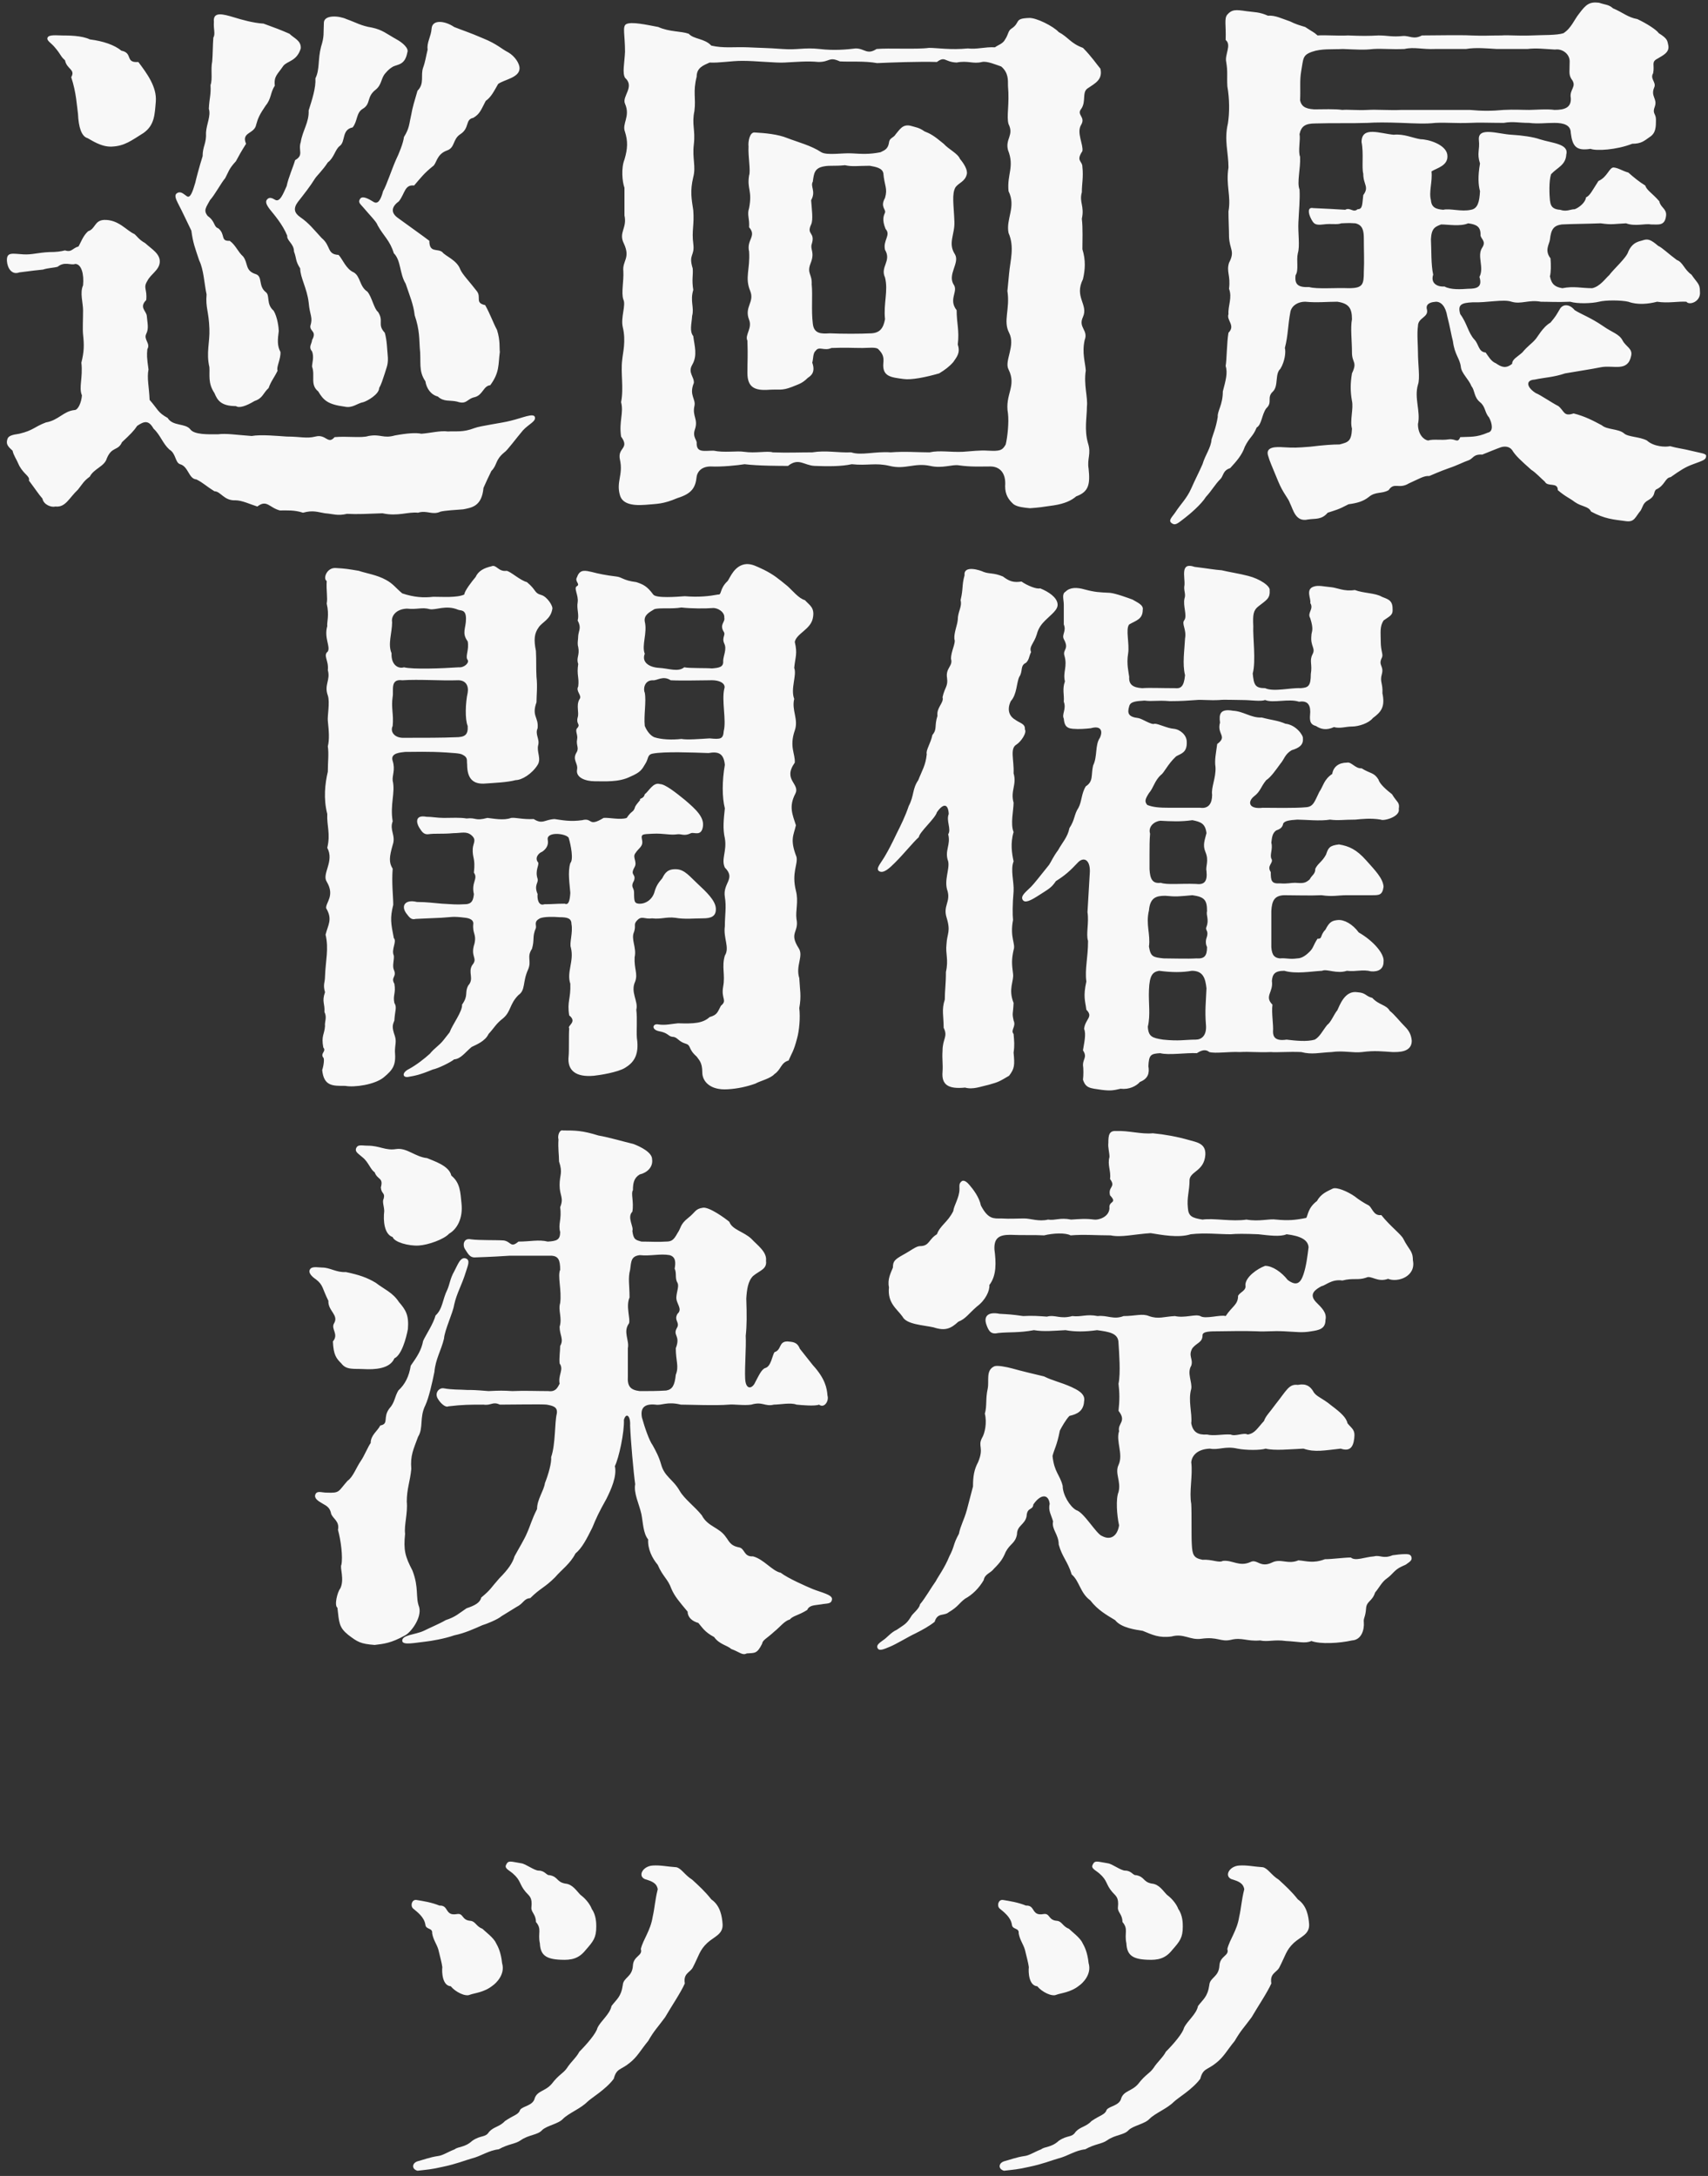
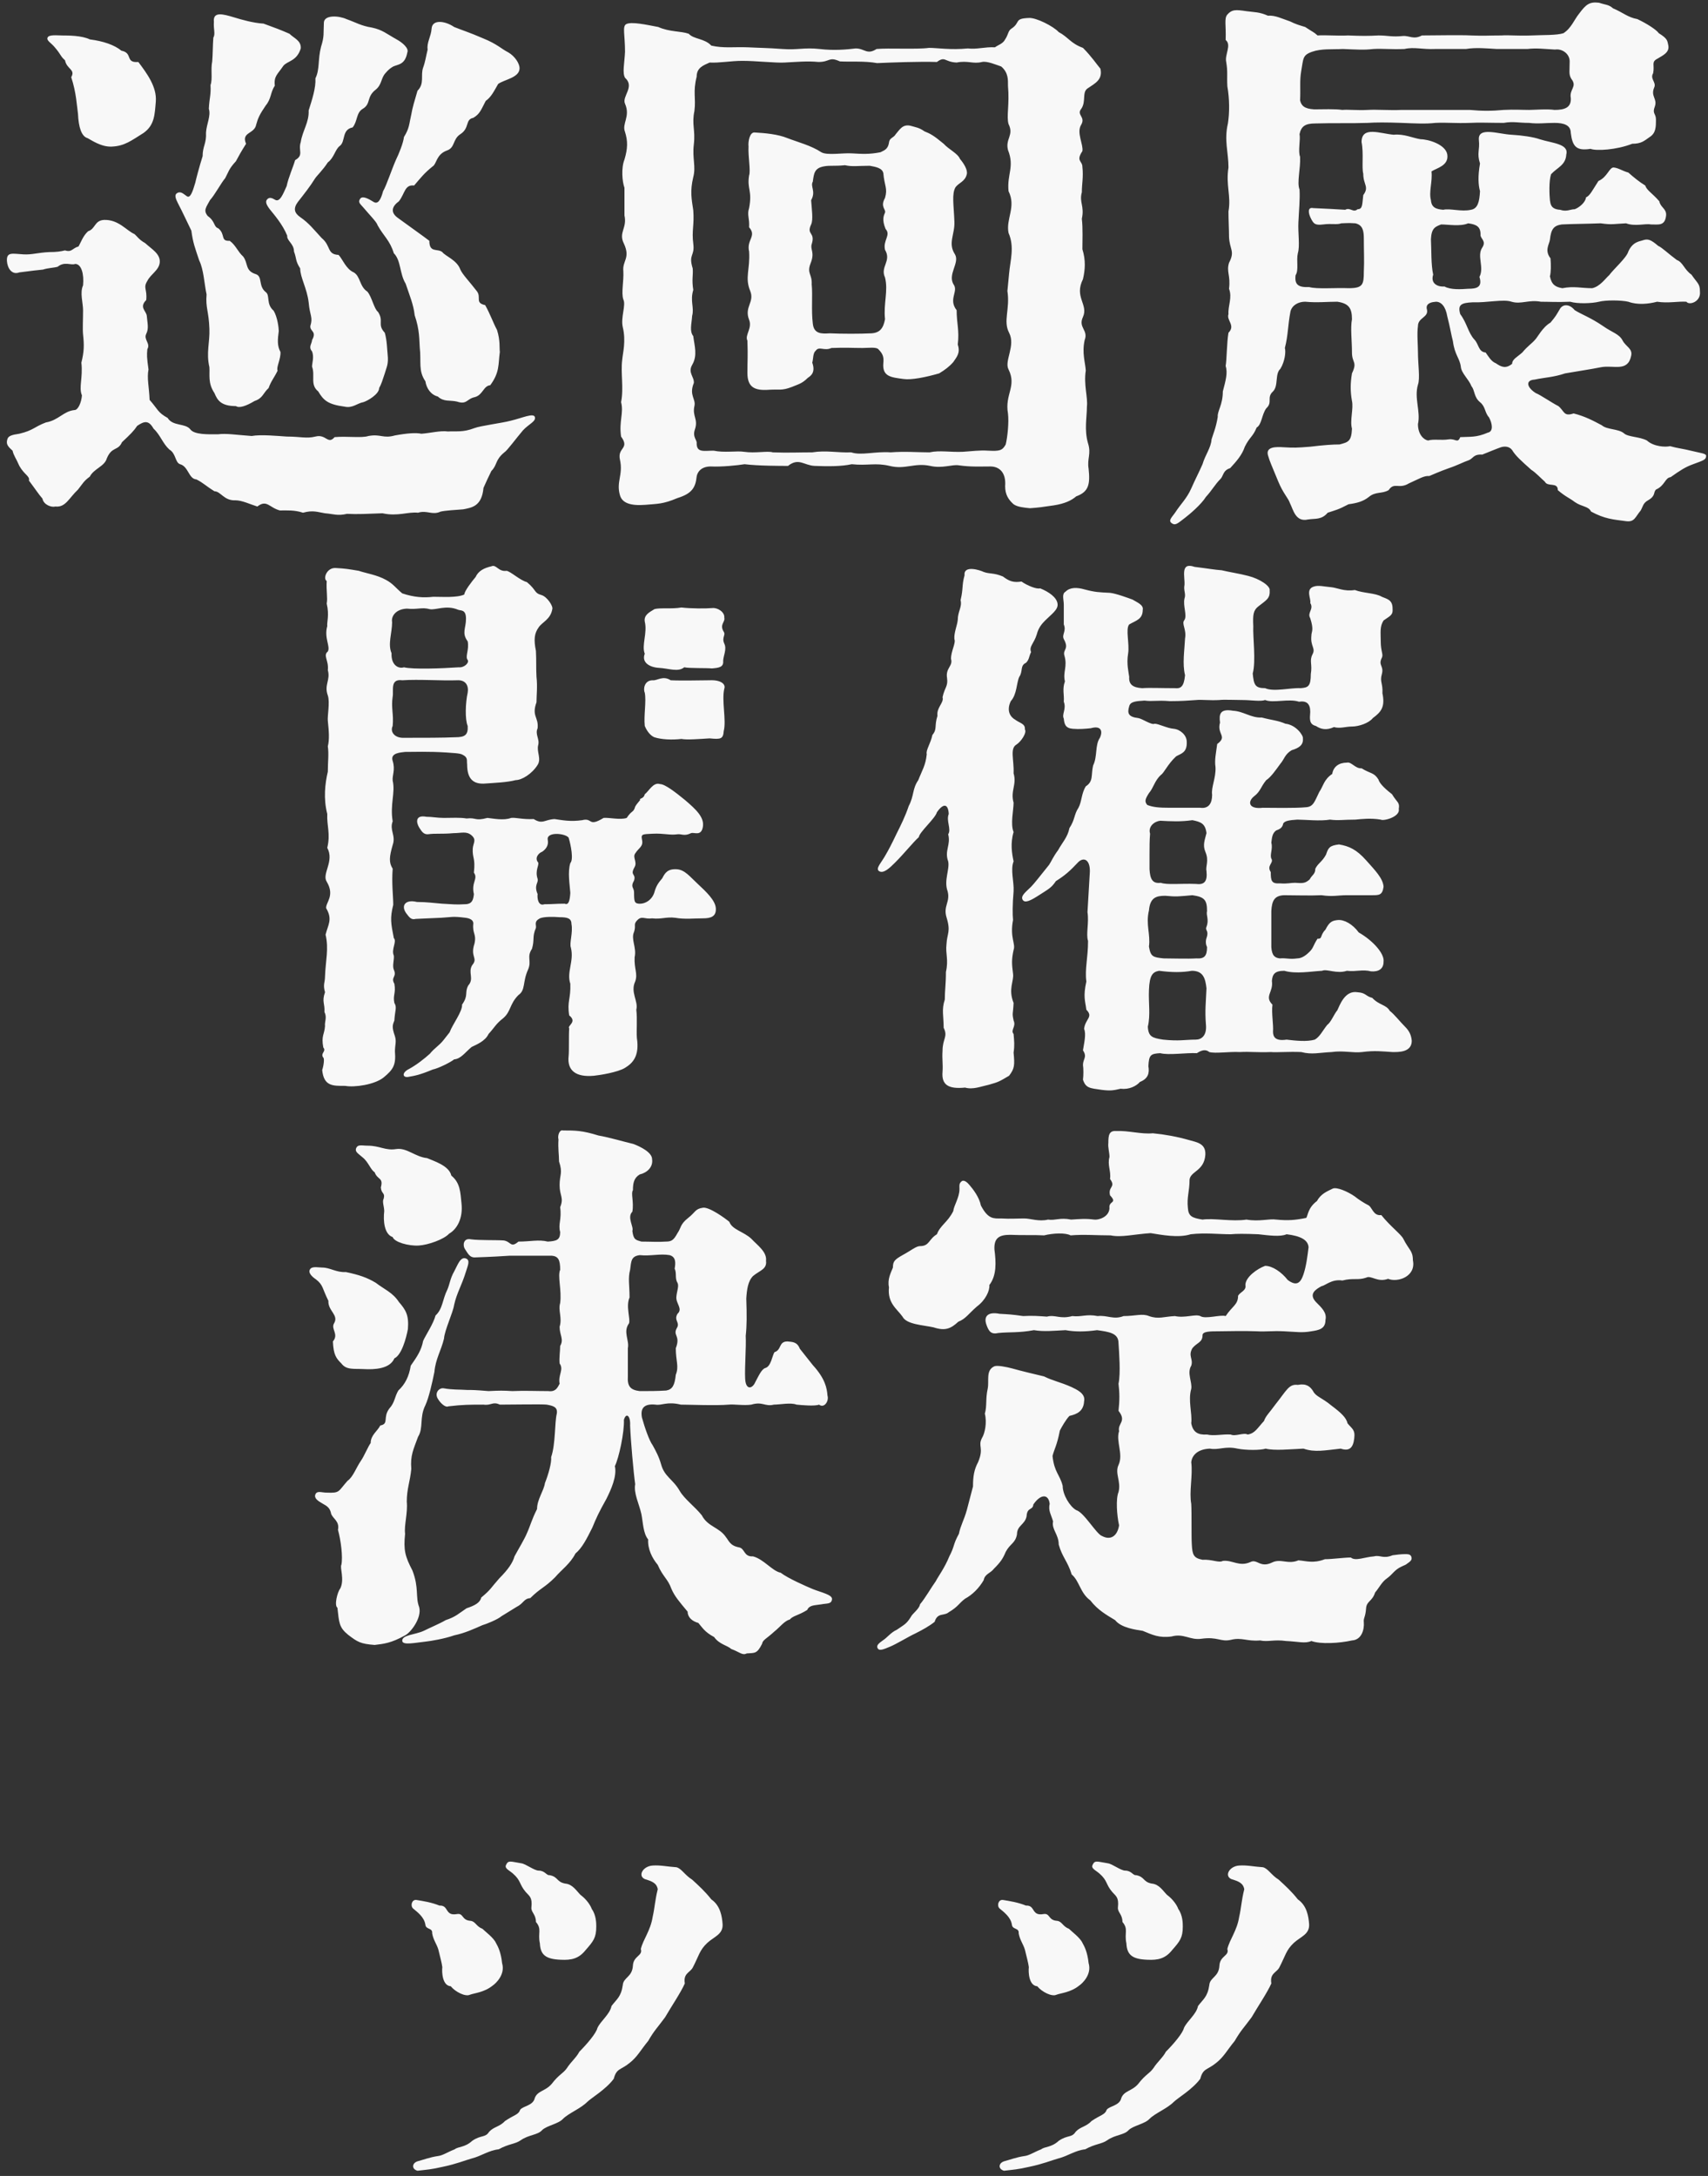
<svg xmlns="http://www.w3.org/2000/svg" width="212" height="270" fill="none">
  <rect width="100%" height="100%" fill="#333333" stroke="none" />
-   <path d="M50.14 17c-.07.7-.63 2.1-.98 2.8-.56 1.26-1.19 3.22-1.61 3.92-.28 1.05-.63 1.68-1.19 1.33-.56-.35-1.4-.84-1.68-.35-.28.42.07.63.42 1.05.7.84 1.68 1.82 1.75 2.17.77 1.4 1.54 1.89 2.03 3.5.91.91.7 2.52 1.47 3.78.49 1.47.98 2.59 1.12 3.92.63 1.82.56 3.08.63 3.99.21 1.82-.21 2.87.7 4.2.14.91.7 1.68 1.54 1.89.77.7 1.47.42 2.38.63 1.26.42 1.19-.35 2.24-.56.98-.28 1.05-1.4 1.89-1.47 1.19-1.61.98-2.59 1.19-4.13-.07-.49.07-1.4-.35-2.73-.49-.91-.84-1.96-1.47-3.08-1.33-.28-.42-.98-1.05-1.75-.91-1.19-1.75-2.03-2.03-2.66-.42-1.19-1.89-1.68-2.24-2.17-.63-.49-1.61.14-1.61-1.4-.63-.49-2.8-2.03-3.85-2.8-1.12-.77-.7-1.54.07-2.1.77-.98.7-2.1 1.89-1.96.84-.98 1.26-1.54 2.31-2.38.49-.28.42-1.47 1.75-1.96 1.05-.35.7-1.4 1.68-2.03 1.19-.77.56-1.82 1.61-2.03.84-.49.98-1.05 1.54-2.1.7-.49 1.05-1.26 1.54-2.1.77-.56 2.66-.77 2.66-1.96 0-.56-.56-1.47-1.4-1.96-.84-.42-1.4-1.05-3.15-1.75-1.61-.7-2.52-.98-3.57-1.4-1.12-.77-2.73-.98-2.8.21-.07.98-.63 1.75-.49 2.59-.21.84-.28 1.47-.56 2.24-.35.98.21 1.96-.7 2.87-.35 1.19-.63 2.1-.77 2.94-.28 1.19-.21 1.68-.91 2.8zM24.73 32.33c.56 1.12.63 2.94.91 4.2-.14 1.68.28 2.1.35 4.27.07 1.68-.42 2.94 0 4.76.07.98-.21 1.96.63 3.22.35.84.77 1.61 2.66 1.61.42.28 1.26 0 2.31-.63 1.05-.35 1.05-.98 1.75-1.61.28-.84.77-1.4 1.12-2.17-.21-.35.42-1.47.35-2.31-.42-.77-.35-1.54-.21-2.59 0-.35-.14-1.68-.63-2.52-.98-.84-.42-1.89-.98-2.31-.98-.77-.35-1.96-1.26-2.24-1.33-.42-.91-1.33-1.54-2.17-.7-.63-.91-1.4-1.68-1.96-1.19.07-.49-.77-1.4-1.54-.63-.21-.35-.84-1.33-1.54-.56-.7-.21-1.05.28-1.96.63-.7 1.4-2.17 1.89-2.73.42-.77.42-1.12 1.33-2.1.42-.77.56-1.05 1.26-2.17-.63-1.47 1.05-1.19 1.26-2.38.21-.77.42-1.26 1.19-2.38.7-.84.56-1.61 1.12-2.45-.14-1.19.35-1.4 1.05-2.45.49-.63 1.68-.56 2.17-2.17.07-.98-.84-1.26-1.4-1.82-1.12-.49-1.68-.7-3.22-1.26-1.26-.07-2.73-.49-3.64-.77-1.4-.42-2.66-.77-2.52.56-.07.91.21 1.47-.07 1.96-.07.84-.07 2.17-.14 2.94-.21 1.05.07 2.17-.21 2.94.07 1.26-.14 1.54-.21 2.94.28.84-.28 1.89-.35 2.94.07 1.4-.42 1.68-.42 2.94-.42 1.33-.84 2.94-.91 3.29-.35 1.19-.63 1.96-1.05 1.68-.42-.28-.77-.7-1.26-.35-.28.21-.14.63.14 1.19.56 1.05 1.26 2.59 1.68 3.43.21 1.54.42 2.03.98 3.71zm12.6-14.7c-.35 1.05.42 1.61-.7 2.24-.21.77-.84 2.17-1.05 3.22-.42.91-.84 2.1-1.47 1.68-.35-.21-.7-.35-.98 0-.21.28-.07.63.35 1.19.56.7 1.61 1.89 2.17 3.29-.07.63.84.98.84 1.96.35.91.14 1.12.77 2.1 0 1.12.84 2.45 1.05 4.2.14 1.68.56 1.82.21 2.94-.07.7.84.63.21 1.75 0 .42-.49.84 0 1.4.28.7 0 1.47 0 1.89.42 1.12-.28 2.24.77 3.08.63 1.05 1.12 1.61 3.29 1.89.98.21 1.54-.42 2.31-.56.49-.14 1.96-.98 1.96-1.75.28-.49.42-.98.7-1.82.21-.77.49-1.12.35-2.38-.07-.63-.07-1.68-.35-2.66-.98-1.05-.07-1.4-.84-2.59-.49-.35-.77-1.89-1.33-2.52-.98-.63-.84-1.89-1.68-2.38-.98-.42-1.4-1.68-1.89-2.17-1.47-.07-.91-1.12-2.1-2.1-.98-1.05-1.54-1.82-2.66-2.59-.7-.49-.91-1.05-.28-1.89.77-.98 1.54-1.96 2.1-2.87.21-.35.98-1.05 1.61-2.03.77-.56.91-1.61 1.47-2.03.77-.56.21-2.03 1.61-2.31.63-.77.42-1.82 1.26-2.31 1.05-.63.42-1.47 1.61-2.38.77-.63.63-1.4 1.19-2.03.42-.49.63-.63.98-.84.63-.28 1.47-.21 1.75-1.75.21-.49-.56-1.19-1.33-1.61-1.26-.7-1.75-1.19-3.08-1.47-1.33-.21-1.96-.63-3.15-1.05-.91-.42-2.73-.56-2.8.42-.07 1.4.07 1.68-.35 3.01-.42 1.61-.14 2.8-.7 3.92.07 1.19-.42 2.66-.84 3.99.07 1.47-.77 2.52-.98 3.92zm29.05 34.09c-.21-.49-1.54.14-3.01.49-1.05.28-3.78.63-4.48.91-1.47.56-2.24.35-3.29.42-.91-.14-2.24.21-3.29.28-.7-.14-1.75-.07-3.29.21-1.47.42-1.75-.21-3.29.07-.84.28-2.66 0-4.2.14-.84.98-1.05-.42-2.38-.07-1.12.28-1.82 0-3.57 0-1.05-.07-3.22-.28-4.34-.07-1.96-.14-3.15-.35-4.2-.21-1.19 0-2.94.07-3.43-.63-.63-.77-2.17-.35-2.8-1.4-1.26-.7-1.19-1.05-2.24-2.24-.07-1.68-.35-2.66-.14-3.78-.21-1.54-.21-1.75-.14-2.52.42-.7-.49-1.19-.14-1.89s.14-1.33.07-2.24c-.07-.63-.98-1.05-.07-1.96.14-1.4-.42-1.47.14-2.38.42-.84 1.47-1.33 1.54-2.31.07-1.05-.98-1.61-1.82-2.38-.77-.42-1.05-.91-1.33-1.12-.98-.42-1.96-1.82-3.78-1.75-1.19.07-1.05 1.12-1.96 1.4-.63.56-.91 1.4-1.19 1.89-.77.21-.84.77-1.68.49-.56.14-1.05.21-1.96.21-1.47.07-2.17.35-3.22.28-1.33-.07-2.1-.35-2.03.84.07.91.63 1.75 1.54 1.4 1.61-.21 2.24-.28 2.94-.35.63-.21 1.33-.21 1.82-.35.84-.7 1.68-.14 2.17-.35.77 0 1.12 1.26.98 2.66-.42.91 0 2.17 0 3.08 0 1.19-.07 2.31 0 3.01.14 1.33.14 2.1-.21 3.5.21 1.89-.35 3.08.07 4.06-.07.91-.49 1.82-.91 1.82-1.4.14-1.96 1.26-3.57 1.54-1.47.56-1.54.98-3.29 1.4-.98.14-1.33.28-1.47.63-.21.63 0 .91.63 1.47.14.63.42.91.84 1.89.63 1.12 1.33 1.26 1.19 1.82.84 1.12 1.19 1.68 1.68 2.24.14.77 1.12 1.12 1.61.98 1.26.14 1.68-1.05 2.8-2.1.56-.7.7-1.05 1.47-1.61.49-.98 1.82-1.26 2.1-2.24.63-1.54 1.4-.91 1.89-2.03 1.05-.98 1.47-1.4 1.89-2.03.84-.56 1.4-.77 2.03.35.84.77 1.12 1.82 1.96 2.59.84.49.7 1.61 1.33 1.82 1.05.28 1.05 1.82 2.03 1.89.84.42 1.12.77 2.24 1.47.77 0 1.19 1.19 2.59 1.12.84 0 1.82.49 2.73.77 1.19-.91 1.47.14 2.8.49.91 0 1.82-.07 2.87.28 1.26-.35 1.82-.07 2.73.07.98.07 1.54.35 2.73.07 1.26.07 2.52 0 4.41-.07 1.89.42 3.15-.21 4.41-.07 1.12-.35 1.75.35 2.8-.14.63-.14 1.89-.21 2.8-.28 1.05-.21 2.31-.35 2.52-2.66.49-1.12.42-.91.98-2.1.77-.77.42-1.33 1.61-2.31.35-.21 1.47-1.75 2.31-2.73.7-.77 1.68-1.12 1.47-1.68zM6.74 5.8c.91 1.05.7 1.12 1.33 1.68.21 1.12 1.33 1.12.77 2.1.63 1.89.7 3.57.84 4.55.07 1.61.42 2.8 1.19 3.01.42.21 1.68 1.12 3.01 1.05 1.61-.07 2.45-.77 3.92-1.68 1.4-.98 1.4-2.31 1.54-3.92.14-1.82-1.12-3.5-2.17-4.9-1.68.14-.63-1.12-2.1-1.4-.84-.7-2.24-1.19-3.92-1.4-.98-.49-2.73-.49-3.43-.49-.63 0-1.68-.14-1.82.28-.14.35.42.63.84 1.12zm112.42 13.93c-.28-.7-1.4-1.19-2.03-1.89-1.26-1.05-1.68-1.26-2.38-1.54-.7-.49-1.05-.49-1.75-.7-.98-.21-1.33.49-1.82 1.05-.28.49-.77.42-.84 1.05-.14.91-.7.98-1.05 1.19-1.4.28-2.31.21-3.57.14-1.12-.07-3.08.28-3.78-.14-1.26-.84-2.94-1.26-4.2-1.75-1.19-.49-2.8-.63-4.06-.7-.63-.07-.84 1.12-.77 1.75-.07 1.19.28 3.01.07 3.57-.28 1.75.42 1.82 0 4.06-.28.84.07 1.26 0 2.38.98 1.12-.35 1.54 0 3.01.14 2.24-.56 3.22.14 4.9.56 1.4-.77 1.96-.14 3.57.42 1.05-.56 1.89-.21 2.59.07 2.03 0 2.38 0 3.99 0 1.82.91 2.24 2.73 2.1 1.19-.07 1.54.14 2.8-.35.84-.35 1.26-.42 1.96-1.12.42-.28.98-.7.56-1.89.14-.49.07-1.19.42-1.47.42-.63 1.05.07 1.96-.35 1.89-.07 2.52 0 3.85 0 .7 0 1.68-.14 1.96.14.63.63.7 1.05.63 1.75-.14 1.68.98 1.75 2.52 1.96.91.14 2.73-.21 4.41-.7.7-.42 1.26-.84 1.75-1.4.42-.63.91-1.12.56-2.17.21-1.82-.14-2.59-.14-4.27-1.05-1.33.21-2.31-.35-3.15-.84-1.26.77-2.73.14-3.78-.91-1.4 0-2.45-.07-4.06-.07-2.03-.35-3.43.14-4.27.42-.56 1.19-.7 1.4-1.61.14-.56-.42-1.4-.84-1.89zm-9.31 14.7c.42 1.68-.21 3.22 0 5.18-.21 1.12-.63 1.68-1.68 1.75-1.4.07-3.71.07-5.18 0-1.05.07-1.96.07-2.1-1.19-.21-1.68 0-3.5-.14-4.9.07-1.26-.63-1.33-.14-2.59.56-1.4-.07-1.68.14-2.38.49-1.54-.7-1.12-.07-2.45.28-.56.07-1.96 0-3.01.63-1.12-.14-1.68.21-2.31.14-1.05.21-1.68 1.4-1.89.77-.14 1.26 0 2.59-.14.91.21 1.61.07 3.08.07.77.14 1.54.28 1.68.91.14 1.61.56 1.89.21 3.08-.63 1.12.14 1.4 0 1.82-.14.35-.42.84.07 2.03.7.77-.35 1.4-.07 2.59.84 1.4-.63 2.1 0 3.43zm-32.34-7.7c.35 1.61-.77 2.1-.07 3.5.84 1.82-.21 2.1-.07 3.43.07 1.26-.28 2.66 0 3.5.35.7-.35 2.24-.07 3.43.42 1.75 0 3.22-.07 4.06-.21 1.61.21 3.5-.14 5.25.35 1.33-.28 2.38 0 4.27 1.12 1.54-.49 1.33-.14 2.87.42 1.89-.49 2.73 0 4.41.28.98 1.33 1.33 3.15 1.19 1.54-.14 2.17-.07 3.99-.84 1.82-.56 2.24-1.33 2.38-2.66.07-.49.49-1.26 1.75-1.26 1.33.07 3.36-.14 4.2-.28 1.68.21 4.48.21 5.39.21 1.33-1.05 1.96-.07 3.29 0 1.68.07 3.36.07 4.62-.21 1.96.21 2.94-.21 4.69.21 1.96.49 3.08-.42 5.04 0 1.54.35 2.73-.21 3.57-.07 1.47.21 2.59.14 3.92.14 1.05 0 1.96.7 1.82 2.45 0 1.05.42 1.68 1.05 2.24.49.35 1.33.42 2.03.49 1.05-.07 1.54-.14 2.94-.35 1.4-.21 2.24-.63 2.8-1.12 1.54-.56 1.75-1.47 1.54-3.43-.21-1.26.35-1.82-.07-3.15-.49-1.68-.14-3.22-.14-4.55.14-1.12-.42-2.73-.14-4.48-.07-1.05-.49-2.17-.14-3.78.49-1.26-.84-1.54-.21-2.87.7-1.54-1.12-2.45 0-4.69.28-1.19.35-2.38-.07-3.71 0-.98.07-2.66-.07-3.78.35-1.61-.35-2.03 0-3.29 0-1.05.21-1.89.07-3.15 0-.77-.84-.7 0-1.96.14-.84-.77-2.31-.14-3.29.56-.98-.63-1.19 0-1.96.63-.91.07-2.03.77-2.52 1.05-.7 1.89-1.12 1.61-2.45-.42-.49-1.12-1.54-2.17-2.59-1.54-.56-1.82-1.33-3.01-1.96-.63-.7-2.8-1.82-3.71-1.75-1.89.07-.98.56-2.17 1.33-.42.28-.35.7-.77 1.33-.28.56-.91.7-1.26.98-1.26-.07-2.24.28-3.36.14-2.17.21-3.78-.07-4.83-.07-1.47.21-5.04 0-6.51.14-1.19.77-1.47-.07-2.59-.07-1.12.14-2.73.28-4.48.07-1.96-.21-2.66.14-4.62 0-1.82-.14-3.01-.14-4.27-.21-1.75-.07-3.01.14-4.55-.21-.84-.91-2.17-.77-2.8-1.47-.98-.35-2.38-.21-3.78-.84-1.47-.28-3.36-.7-3.99-.35-.49.28-.14 1.33-.14 3.43-.07 1.47-.35 2.59 0 3.22 1.26 1.12-.42 2.31 0 3.22.7 1.61-.42 2.45 0 3.5.35 1.12.35 2.03-.07 3.43-.42 1.05-.28 2.73 0 3.5v3.43zm47.53 9.38c.35 2.24-.56 3.71.21 5.18.84 1.61-.63 3.5-.07 4.55 1.05 2.1-.49 3.08-.07 5.46.14 1.12-.07 3.01-.28 3.85-.42.77-.77.84-2.17.77-1.12-.07-2.03.07-3.15.14-1.61.07-2.87-.21-4.13.07-1.47 0-3.08-.14-4.83 0-1.96-.14-3.64.42-4.9 0-1.68.07-3.08-.28-4.83 0-1.68 0-3.01.07-4.9 0-.63-.21-2.17.14-3.57-.07-.84-.14-2.45.14-3.78-.14-1.19 0-2.1.28-2.1-.91.07-.42-.56-.77-.21-1.75.42-1.26-.35-1.61-.07-2.87.21-.91-.7-1.33-.07-2.87.07-.77-.77-1.26-.21-2.24.7-1.19.28-2.38.14-3.57-.49-.63-.21-1.47-.14-2.52.28-1.05-.28-1.82.14-3.22-.21-1.26 0-1.82-.07-2.66-.56-1.82.28-1.47.07-3.08-.21-1.61.14-2.31 0-4.13-.21-1.4-.42-2.38 0-4.13.35-1.33-.14-2.31.07-4.06.21-1.82-.28-2.45.07-4.13.21-1.68-.21-2.31.28-4.27 0-1.12.84-1.4 1.61-1.75 1.19.07 2.66-.21 4.06-.21 1.68 0 4.2.28 5.25.21 1.47-.07 2.8-.21 4.2-.07 1.47 0 1.26-.7 2.66-.07 1.26.07 3.08-.07 4.62.21 1.54-.07 5.18-.21 7.42-.14 1.05-.77.91 0 2.45.07 1.4-.28 2.03.21 3.15-.07.63-.14 1.75.35 2.38.56.91.77.84 1.68.84 2.38.21 2.38-.21 3.78.07 4.76.7 1.4-.42 1.82-.07 3.22.84 2.1-.14 3.01.07 5.11.98 1.96-.35 3.43 0 5.18.77 1.75.21 3.43.07 5.04l-.21 2.17zm86.73 20.44c0-.28-.77-.35-1.61-.56-1.4-.35-1.89-.35-2.87-.63-.56.14-2.03.07-2.87-.7-.91-.49-2.38-.42-2.87-.91-.7-.56-2.1-.42-2.73-.98-1.05-.56-2.1-1.12-3.5-1.47-1.26.42-1.12-.28-1.89-.91-.84-.42-2.24-1.4-2.8-1.61-1.12-.7-1.33-1.61-.14-1.68 1.33-.28 2.31-.28 3.78-.77 1.61-.28 3.08-.49 4.48-.77 1.54-.28 3.29.63 3.71-1.4.21-.91-.63-1.12-1.05-1.89-.42-.84-1.26-.98-2.45-1.82-1.54-1.05-2.59-1.4-3.5-1.96-.7-.84-1.54-.77-1.89-.07-.42.7-.42.77-1.12 1.61-.98.56-1.61 1.82-1.89 2.1-.49.56-.91.77-1.61 1.61-.63.56-1.26.84-1.26 1.4-.77.63-1.33.42-2.03-.07-.56-.21-.91-.84-1.26-1.33-.91-.07-.84-1.05-1.4-1.61-.77-.84-.91-2.03-1.75-3.15-.35-1.19.14-1.4 1.54-1.47 1.75.07 3.85-.42 4.83-.07 1.19.35 2.1-.28 3.64 0 1.05 0 1.96.07 3.64 0 .91.28 2.73.21 3.57 0 .77-.21 2.73-.21 3.64 0 1.12.42 2.52.28 3.57 0 1.4.21 2.59-.07 3.64 0 .35.49 1.82 0 1.68-1.26 0-.98-.28-.98-1.05-2.1-.91-.63-1.05-1.54-1.82-1.82-1.05-.77-1.82-1.54-2.31-1.75-.91-.77-1.26-.91-1.89-.7-.35.14-1.26.14-1.82 1.4-.21.77-1.82 2.17-2.38 2.94-.42.35-1.12 1.4-2.1 1.61-1.4 0-2.24-.28-3.71 0-.84-.14-1.33-.42-1.54-1.47.14-.56.14-1.4.07-2.24-.77-.98-.14-1.75-.07-2.31.14-1.33.49-1.75 1.47-1.89 1.4-.07 3.01-.07 4.83-.14 1.47.21 1.61.07 3.15 0 1.12.42 2.38 0 3.08.14.98 0 1.75.21 1.89-1.12.07-.84-.7-.98-.84-1.75-.91-1.05-1.54-1.33-1.75-1.96-.7-.42-1.47-1.05-2.1-1.61-.77-.21-1.19-.56-1.82-.63-.56 0-.77 1.19-1.89 1.68-.77 1.19-1.05 1.82-1.54 2.03-.07.63-.84 1.26-1.4 1.47-.56 0-.98.35-1.82.07-1.19-.07-1.19-.77-1.26-1.19-.07-.63-.14-2.38.14-3.22.77-.84 1.82-1.12 1.89-2.45.35-1.33-1.75-1.4-3.29-1.89-.77-.28-2.24-.49-3.5-.56-1.61-.07-4.2-1.05-4.06.63.14 1.33-.28 1.61.14 2.94-.28 1.61-.21 2.66 0 3.43-.07 1.33-.28 2.17-1.12 2.31-1.19.28-2.66-.21-3.43 0-.91-.07-1.47-.28-1.54-1.19-.28-1.05.21-2.31.07-3.57.63-.42 2.17-.7 1.96-2.1-.21-1.26-2.38-1.89-3.29-1.89-.98-.14-2.1-.7-3.36-.56-1.68-.14-3.99-1.12-3.99.91.28 1.4 0 3.15.21 3.92 0 1.4.77 1.61 0 2.66-.14 1.19-.07 1.75-.7 1.75-.56.49-.91-.28-1.54.07-1.19-.07-2.38-.14-3.99-.21-.7-.14-.63.63-.21 1.4.28.49.42.77 1.47.63s1.68.07 2.24-.14c.42 0 .77-.07 1.75 0 .91.21 1.05.91 1.05 1.89 0 1.61.07 2.66 0 4.13 0 1.61-.14 2.03-1.89 2.03-1.61-.07-3.92.14-4.9-.14-1.4.07-1.82-.35-1.68-1.47.42-.63.07-1.82.28-2.73.28-.91 0-2.52.07-3.85.07-1.54.21-2.8.14-4.06-.35-.84.14-2.59.07-4.06-.28-.63.07-2.17-.07-2.8.21-.98.7-1.33 1.96-1.33 2.17-.07 4.55 0 6.51-.07.98-.07 2.31-.07 4.2 0 1.82.07 2.94.14 4.2 0 1.4-.07 2.52.07 4.27 0 1.12-.07 2.52 0 4.2 0 1.19-.21 1.82 0 3.15 0 1.12.14 2.03 0 3.15 0 1.19 0 2.03.28 2.03 1.26.21 1.68.7 2.24 2.45 1.96.7.28 3.22.14 5.18-.63 1.12 0 1.47-.35 2.17-.84.77-.49.77-1.26.77-2.17 0-.77-.49-.7-.14-1.61.35-.98-.56-1.26-.07-2.38.28-.63-.56-1.05-.14-1.75.21-1.05-.28-1.4.56-1.82.7-.42 1.47-.77 1.33-1.61-.14-.63-.07-.84-1.19-1.54-.28-.42-1.47-1.19-2.66-1.75-1.19-.21-1.82-.84-3.01-1.33-.56-.49-.91-.42-1.75-.7-1.19-.14-1.61.21-2.45 1.33-.63.77-.98 1.82-1.96 2.45-.84.28-2.59.21-3.92.28-1.96.07-2.8-.07-3.78 0-1.68 0-2.1.07-3.78 0-1.33-.07-4.69 0-6.09 0-1.05.56-1.54 0-2.38.07-1.33.14-1.89-.07-3.01-.07-1.19.07-2.17.07-3.78 0-1.26.07-2.8-.07-3.78 0-.56-.49-.49-.35-1.54-1.05-.7-.21-1.19-.35-1.89-.7-1.05-.35-1.82-.77-2.73-.7-1.12-.49-1.68-.42-2.66-.56-1.4-.21-1.82-.21-2.38.42-.42.49-.14 1.33-.21 3.15.77.63-.14 1.82.07 2.73.21 1.26.07 1.68.14 3.01.28 1.61.28 3.29.07 4.62-.49 2.1.07 3.57.07 5.46-.35 2.24.35 3.5 0 5.46 0 1.05.07 2.31.07 3.15.07 1.61.77 1.75 0 3.22-.35 1.12.21 1.54 0 3.22.42 1.12-.14 2.1-.07 3.15-.28.77.91 1.4 0 2.31-.21 1.19-.21 3.36-.35 4.13.28.84 0 1.82-.35 3.15 0 1.68-.7 2.45-.63 3.15-.21 1.33-.56 2.1-.77 2.8-.07 1.05-.77 1.89-1.12 3.08-.49 1.12-.91 1.89-1.4 3.01-.56 1.26-1.33 1.96-1.96 2.94-.42.63-.98 1.05-.42 1.4.42.28.7 0 1.61-.7.56-.42 2.03-1.68 2.59-2.59.77-.84 1.12-1.54 1.82-2.24.35-.35.28-1.05 1.19-1.33.77-.84 1.47-1.61 1.82-2.66.63-1.26.98-1.19 1.47-2.38.63-.35.63-1.61 1.19-2.38.84-.77 0-1.33.84-2.1.7-.7.21-2.17.91-2.8.56-.91.7-2.1.56-2.59.42-1.61.35-2.73.7-4.55.21-.77.98-1.19 1.82-1.19 1.47.14 2.73 0 3.99 0 1.4.21 1.82.77 1.82 2.17-.21 1.12 0 2.66 0 4.13 0 1.33.7 1.12 0 2.59-.21 1.26-.21 2.24 0 3.43.21.91-.28 2.45 0 3.43-.07 1.61-.49 1.68-1.54 1.96-.84 0-1.89.07-3.64.28-1.75.14-2.03.14-3.29.07-.98-.07-2.24-.07-1.96.98.21.77.49 1.33 1.26 3.22.63 1.54 1.26 2.1 1.47 2.73.42.84.7 2.38 2.24 2.03.91-.14 1.68.07 2.45-.84 1.05-.35 1.26-.35 2.59-1.05 1.05-.14 1.82-.35 2.52-.91.84-.7 1.61-.35 2.45-.84.7-1.05 1.26-.07 2.52-.84 1.26-.56 1.89-.98 2.52-.91.35-.14 1.26-.56 2.45-.98 1.05-.35 1.82-.77 2.45-.98.56-.21.56-.77 1.68-.7.7-.28 1.89-.77 2.31-.91.42-.14 1.05-.14 1.4.35.42.7 1.12 1.33 2.38 2.45.56.35 1.12.98 1.68 1.47.35.7 1.61 0 1.61 1.05.98.84 1.47.98 2.1 1.47.91.63 1.68.49 2.03 1.19 1.68.91 2.73.98 4.34 1.19 1.05.14 1.12-.49 1.82-1.33.28-.49.28-.91.91-1.26.98-.56.63-.98.98-1.33 1.12-.49 1.12-1.47 1.82-1.54 1.19-.84 1.82-1.26 2.8-1.61 1.33-.49 1.61-.56 1.61-1.05zm-27.09-2.87c-1.47.63-2.17.49-3.43.56-.35.84-.56.14-1.47.28-.84.14-1.89-.07-2.52.14-.49-.07-1.26-.7-1.26-2.03.35-1.61-.49-3.22 0-4.9.28-.77 0-2.52 0-3.99 0-.98-.14-2.31 0-3.29 0-1.05 1.33-1.05 1.12-2.03-.14-.42 0-.91 1.12-.98.63 0 1.19.56 1.4 1.82.35 1.33.49 2.31.7 3.08.21 1.68.84 2.1.98 3.15.07.84.98 1.54 1.33 2.45.42.49.28 1.33 1.05 1.96.7.56.56 1.26 1.12 1.89.42.77.56 1.75-.14 1.89zm-7.07-24.01c.07-1.4.56-1.54 1.26-1.82.91 0 2.38.28 3.36-.14 1.05.14 1.54.42 1.54 1.4-.07.49.77.77.21 1.61-.7 1.05.28 2.45-.35 3.64.42 1.33-.42 1.47-1.4 1.47-.91.07-2.17.14-2.94-.28-.91.07-1.75-.42-1.4-1.47-.28-1.26-.21-3.08-.28-4.41zm-16.1-20.86c.28-1.54.14-1.96 1.33-2.38 1.19-.42 2.45-.28 3.85-.35 1.82.07 2.52.14 3.78 0 1.19-.07 2.1.07 3.85 0 1.19-.28 2.24.07 3.78 0h3.85c1.19-.21 2.66-.07 3.85 0h3.78c1.12-.14 2.1 0 3.43.07.84-.14 1.82.49 1.82 1.47 0 1.19-.14 1.61.21 2.17.77.98-.28 1.26-.07 2.38.07 1.19-.77 1.47-2.03 1.47-.84-.14-2.59 0-3.15 0-.91 0-1.82-.07-3.15 0-1.47.14-2.73.14-4.2 0h-8.47c-1.47.07-3.15-.07-4.2 0-1.33.07-2.52-.07-3.15 0-.98-.14-2.38-.07-3.5-.07-1.26-.07-1.61-.49-1.75-1.12.07-1.47-.07-2.45.14-3.64zM55.04 129.07c-.56.7-1.12.98-1.68 1.68-.7.63-1.68 1.4-2.59 1.89-.98.49-.77 1.12-.07.98.77-.14 1.33-.21 3.01-.91.7-.14 2.24-.91 2.66-1.26.84-.07 1.33-.84 2.17-1.54.56-.28 1.68-.7 2.1-1.61.77-.84.91-1.26 1.82-1.96.98-.84.77-1.75 1.89-2.87.91-.63.49-1.61 1.19-3.15.49-1.12-.21-1.54.49-2.59.35-1.19 0-1.47.49-2.59.07-.42-.28-.77.49-1.19.49-.21 1.61-.21 2.45-.14.98 0 1.47.14 1.47.84.21 1.05-.28 2.38-.07 2.94.42 1.68-.56 3.01-.07 4.48.07 1.89-.42 2.17-.14 3.92 1.05.84-.28 1.26 0 1.61-.07.98 0 2.73-.07 3.43-.21 1.82.91 2.66 3.15 2.45.7-.07 2.94-.42 3.85-.98.91-.56 1.82-1.4 1.47-3.71-.07-.98.07-2.31-.07-3.5.28-1.05-.77-2.17-.14-3.5.35-.98-.14-1.54-.07-3.01.28-1.19-.49-2.24-.07-3.15.28-.84-.14-.91.42-1.47.56-.56.91-.07 1.82-.21 1.12.14 1.75-.21 2.87-.07 1.19.21 2.31.07 3.43.07.98 0 1.68-.21 1.61-1.26-.07-.98-1.19-2.03-2.24-3.01-.98-.91-1.61-1.75-2.59-1.82-1.12-.07-1.47.42-1.82 1.12-.49.56-.77.98-.98 1.75-.28.91-1.12 1.47-1.96 1.4-.49-.07-.56-.21-.56-1.4 0-.63-.49-.63 0-1.47.28-.91-.56-.56.07-1.68.35-.63-.28-1.19.07-1.68.49-.77 1.05-.84.84-1.75-.14-.7.14-.63 1.33-.7 1.4-.07 2.1.21 3.08.07.49-.07.84.28 1.68-.14.42-.14 1.26.42 1.47-.77.21-1.19-.84-2.17-2.24-3.36-1.12-.91-2.45-1.96-3.08-1.96-.84-.28-1.4.91-1.89 1.26-.14.63-.77.49-.56.7-.21.28-.49.56-.63.84-.21.77-.42.42-1.05 1.4-.77.28-2.24-.07-2.87 0-1.96 1.19-1.33-.07-2.66.28-1.47.21-2.45 0-3.43-.14-1.26.07-1.47.7-2.59 0-1.4.07-2.17-.21-2.8-.14-.91.35-2.24.07-2.94 0-1.61.42-1.33-.07-2.59.07-.84-.14-1.75-.07-2.8-.07-.91 0-1.4-.14-2.17-.14-1.47-.28-1.26.77-.91 1.33s.56.84 1.05.84c1.05-.14 1.68 0 3.22-.14.98 0 1.61-.28 2.24.28.63.56.21.91.14 1.61-.07 1.26.35 1.12.14 3.01.56.77-.35 1.19 0 2.66-.07.7-.21 1.26-1.12 1.26-1.12.07-1.54 0-2.87-.07-.91-.07-1.89-.21-3.08-.21-1.4-.35-2.03.42-1.33 1.4.42.56.63.84 1.19.7 1.19-.07 1.89-.07 3.15-.14 1.33-.07 1.33-.21 3.01 0 .56.07.98.28.98.7-.14 1.33.42 1.26.14 2.52-.56 1.68.49 1.75-.28 2.66-.56.91.28 1.68-.49 2.52-.49.91.07 1.19-.77 2.38.07.84-1.19 2.45-1.54 3.43l-.77.98zm15.75-21.98c-.35 1.12-.07 2.66 0 3.71-.07.98-.21 1.54-.7 1.33-1.12 0-1.47.07-2.52.07-.77.28-.91-.77-.84-1.26-.49-1.12.14-1.4 0-1.89-.35-1.05.21-1.68.07-2.03-.49-.56.07-1.19.49-1.33.42-.28.84-.77.7-1.47-.21-1.05 2.17-.84 2.59-.28.28.91.63 2.73.21 3.15zm29.12-32.62c-.77-.21-1.54-1.19-2.17-1.75-1.12-.91-1.68-1.4-2.94-2.03-.91-.42-1.4-.7-2.1-.7-1.54.07-2.1 1.75-2.38 2.1-1.05.98-.7 1.75-1.19 1.68-1.12.21-2.38.35-4.13.21-.98.07-3.57.28-3.92-.21-.77-1.05-1.26-1.26-2.1-1.54-1.68-.21-1.75-.63-2.52-.7-1.19-.14-2.24-.35-3.01-.56-.7-.14-1.47-.42-1.82.63-.35.56.42.84 0 1.12-.49.21.21 1.12.07 2.03-.14.77.21 1.54 0 2.24.49.91.14 1.19.07 1.89 0 .42-.14.98 0 1.4.21 1.05-.28 1.33 0 2.1-.21 1.4.14 1.68 0 2.8-.35.63.56 1.12.14 1.61-.42.77 0 1.61-.21 2.24-.21.84.35.77 0 1.26-.42.35.07.84-.07 1.47-.14.7.28 1.05-.07 1.61-.56.91.21 1.33.07 2.1-.21 1.05 1.12 1.47 2.17 1.47 1.26 0 3.01.14 4.41-.56 1.33-.56 1.47-.91 1.89-1.61.42-.63.21-1.12.91-1.26 1.47-.28 4.9-.14 6.93-.07 1.19-.21 1.89 0 2.03 1.47-.35 1.96-.35 4.06 0 5.39-.14 1.33-.28 2.52 0 3.71.28 1.61-.49 2.59 0 3.64 1.4 1.4-.28 1.89 0 3.64.21 1.26 0 2.24 0 3.64-.21 1.47.63 2.66 0 3.64-.42 1.4.07 2.38-.21 3.85-.28 1.54.56 1.68-.28 2.38-.42.77-.42 1.12-1.4 1.4-.84.77-1.96.84-3.92.77-.77.07-1.61.28-2.45.14-.7-.14-.91.63.07.84 1.19.21 1.12.63 1.68.7.63 0 .7.56 1.61.84.77.21.28.63 1.4 1.61.28.42.7.7.7 1.96 0 1.12.98 2.24 3.15 2.1 1.26-.07 2.45-.35 3.43-.7.63-.35 1.89-.63 2.38-1.19.84-.56.77-1.4 1.75-1.68.42-.98.63-1.12 1.05-2.73.28-.98.42-2.59.28-3.78.28-1.54.07-2.24 0-3.71-.49-1.54.56-2.73-.07-3.71-1.26-1.96.07-1.96-.28-3.64-.14-.98.28-2.17-.07-3.5-.56-2.24.28-3.29.07-4.2-.84-2.17-.35-2.66-.07-3.92-.42-1.33-.91-2.31-.07-3.92.63-1.26-1.61-1.68-.07-3.85.07-1.12-.7-1.96 0-3.99.49-1.4-.42-2.52-.07-3.92-.49-1.26.35-2.94 0-3.85.14-1.4.42-1.75.07-3.22.21-1.05 1.96-1.54 2.24-2.94.28-1.33-.42-1.61-.98-2.24zm-19.88 2.66c-.14-.84.63-1.19 1.19-1.54.63-.21 2.17 0 3.36-.21 1.19.14 3.01.14 3.85.07.63-.07 1.54.49 1.47 1.19.14.56-.63.84-.07 1.75.28.42-.28.7.07 1.47.35.7-.14 1.54-.14 2.17.07.77-.56.84-1.4.91-.7-.07-2.8 0-3.43-.14-.77.63-1.89.14-3.15.07-1.19-.07-2.17-.7-1.75-1.75-.42-1.05.35-2.59 0-3.99zm9.8 13.58c-.07.98-.35 1.05-1.75.91-1.19.07-2.8.21-3.5.07-1.19.14-2.52.07-3.36-.21-.35-.14-.84-.56-1.19-1.4-.14-1.33.21-3.01 0-4.13-.21-.42-.07-1.54.98-1.54.56.07 1.26-.63 2.24 0 1.4.07 3.85 0 4.83 0 1.4-.07 2.03.49 1.82 1.05-.35 1.47.28 3.92-.07 5.25zm-40.88 35.91c.07-1.26.35-1.61 0-2.17-.21-.98.21-1.19 0-2.38-.49-.84.35-.84-.07-1.75-.21-.49.07-1.26 0-1.75-.35-.77.42-1.75 0-2.17-.35-1.82-.49-2.45-.07-4.13 0-1.05-.21-2.66-.07-4.48-.49-.77-.42-1.47 0-2.94.42-1.19-.42-1.82 0-2.94-.35-2.1.35-3.57 0-5.04-.07-.7.35-1.33 0-2.45-.35-1.05 1.12-1.05 1.54-1.12 1.05 0 2.94-.07 5.11.07.77.07 1.68.07 2.03.28.7.35.49.7.56 1.19 0 1.82.77 2.52 2.31 2.38.91-.07 2.73-.14 3.71-.42.77 0 2.03-.77 2.73-1.89.49-.77-.14-1.61.07-2.45.21-.77-.42-1.33-.07-2.1.14-1.4-.77-1.47-.14-3.22 0-.84.14-1.96 0-3.15-.07-1.33 0-1.82-.07-3.22-.28-1.4-.21-2.17.35-2.94.42-.63 1.47-.98 1.68-2.24.14-.35-.63-1.54-1.33-1.75-.98-.28-.56-.56-1.82-1.61-.84-.21-2.03-1.33-2.52-1.4-1.05.14-1.26-.84-1.89-.56-.91.21-1.61.56-1.96 1.33-.42.49-1.4 1.75-1.4 2.17-.91.42-2.73.28-3.85.28-1.19.14-2.38.07-3.85-.42-.84-.7-1.12-1.19-2.03-1.68-1.12-.63-2.59-.84-3.36-1.12-1.26-.21-1.61-.28-2.87-.35-1.12-.07-1.61 1.33-1.12 1.61-.07 1.26.14 2.1 0 2.8.35 1.47 0 2.31.07 2.8-.42 1.47.42 2.52.07 3.15-.63.49.14 1.12 0 2.31.35 1.26-.49 1.82 0 3.15.28.84-.07 2.52 0 3.15.14 1.33.21 2.31 0 3.15.14.98 0 1.89 0 3.15-.35 1.47-.56 3.36-.07 5.25-.07 1.47.42 2.45 0 4.2.91 1.68-.7 3.22-.07 4.2 1.05 1.75-.14 2.59-.07 3.29.84 1.4.21 2.1-.07 3.29.42 1.75 0 3.22-.07 5.18 0 .77-.28.98 0 1.96-.42 1.19 0 1.4-.07 2.45.35.7 0 1.19.07 1.75-.07 1.05-.49 1.19-.21 2.66.42.49-.42.7 0 1.26.14.07.07.91-.14 1.54.21 2.03 1.33 1.96 2.87 1.96 1.12.21 3.64-.14 4.76-1.05 1.19-.98 1.54-1.54 1.4-3.22 0-.84.21-1.19 0-1.89-.42-1.19-.28-1.4-.07-1.96zm1.54-51.1c1.4.14 1.82-.21 2.87.07.7.14 2.03-.56 3.5.07.35.14.98-.07.98 1.12 0 1.19-.56 1.75.21 2.8.21 1.05-.35 1.89 0 2.31.21.35-.42.98-1.12.91-2.03.14-5.67.28-6.79 0-.63.21-1.61-.21-1.54-1.75-.49-1.12.07-2.52.07-3.85-.14-.7.42-1.61 1.82-1.68zm-1.75 10.92c.14-.77-.35-2.24 1.19-2.03 2.1-.14 4.83.07 6.79 0 1.12-.07 1.47.7 1.33 1.54-.28 1.26-.35 3.29 0 4.13.07 1.12-.35 1.4-1.54 1.4-1.54.07-3.92.07-6.3.07-1.26.07-1.82-.77-1.47-1.47.14-1.47-.21-2.24 0-3.64zm78.47 4.06c.07-.7-.63-.77-1.19-1.19-.63-.35-1.12-1.12-.56-2.31.77-.84.7-2.24 1.05-3.01.49-.7.07-1.4.84-1.75.42-.42.35-.77.63-1.33-.28-.7.35-1.05.7-2.17.21-.84.63-1.33 1.05-1.75.77-.77 1.61-1.33 1.54-2.03-.07-.84-1.12-1.54-2.17-1.96-.42.14-1.61-.35-2.31-.84-.98.14-1.47 0-2.31-.63-1.19-.49-1.61-.28-2.38-.56-.42-.21-2.52-.91-2.38.42-.35 1.26-.14 1.61-.49 3.08.21.84-.35 1.4-.35 2.45-.07.7-.49 1.61-.42 2.38.21.49-.42 1.47-.42 2.45.28.91-.7 1.12-.49 2.38.14 1.05-.28 1.12-.56 2.38.21.7-.77 1.26-.63 2.31-.42 1.33 0 1.61-.63 2.38-.21 1.05-.84 1.89-.7 2.38-.14 1.4-.56 1.96-1.05 3.22-.77 1.12-.49 1.89-1.19 3.22-.42 1.26-.98 2.38-1.54 3.5-.56 1.19-1.05 2.1-1.26 2.45-.56 1.05-1.33 1.75-.91 2.1.56.42 1.4-.42 2.03-1.05 1.19-1.19 2.17-2.45 2.94-3.15.07-.63 2.03-2.31 2.24-3.08.77-1.12 1.4-1.12 1.47.21-.35.84.35 1.89-.07 2.52.35 1.33-.49 2.03 0 3.36.21.98-.56 2.38-.07 3.71.35 1.33-.56 1.82-.14 3.22.56 1.82.07 1.96 0 3.36-.14 1.19.28 1.89-.07 3.43 0 1.61-.14 2.24-.14 3.43-.42 1.26-.14 2.03-.14 3.5.56 1.12-.14 1.33-.14 2.87-.07 1.05.07 1.61 0 2.59-.14 1.61.7 2.17 2.8 1.96.98.28 1.96-.14 2.94-.35 1.26-.35 1.33-.42 2.52-1.12.7-.91.7-1.33.56-2.87.14-.98.07-1.4 0-2.31-.42-.49.35-.91 0-1.68-.21-.98-.07-.7 0-2.17-.7-1.75.07-2.73-.07-3.64-.14-1.12-.21-1.68.07-2.94.28-.77-.49-1.54-.07-3.71-.07-.7-.07-1.96.07-3.57.07-1.19-.42-2.66 0-3.71-.21-.98-.42-2.24 0-3.64-.42-.98 0-2.73 0-3.64-.42-1.47.42-2.24 0-3.64.07-1.68-.49-3.08.35-3.57.56-.35 1.33-1.47 1.05-1.89zm43.12 20.58c.84 0 1.26 0 1.4-1.05-.07-1.05-1.05-2.03-2.17-3.29-1.19-1.33-2.1-1.75-3.36-1.96-1.19.14-1.33.42-1.61 1.26-.49.91-.98 1.05-1.33 1.75 0 .7-.42.77-.7 1.33-.56.49-.84.49-1.82.42-.63 0-.84.14-1.89.07-1.05.07-1.12-.35-1.12-1.4-.56-.84.42-1.12.07-1.68-.21-.49.21-1.19 0-1.96.07-.49.07-1.19.63-1.54.42-.14.77-.35.84-.84.21-.35.77-.42 1.75-.49.91 0 2.87.21 4.06 0 1.05.14 1.61 0 3.15 0 .77-.07 1.89-.21 3.15 0 .35.21 2.45-.35 2.24-1.33.14-.84-.21-.77-.84-1.82-.63-.49-1.54-1.26-1.68-1.82-.56-.91-.98-.7-2.1-1.4-.77.07-1.26-.84-1.82-.7-.98 0-1.68.49-1.82 1.4-1.05.7-1.12 1.54-1.61 2.24-.56 1.12-.7 1.82-1.61 1.89-1.4.14-4.27.07-5.39.07-1.82.21-1.89-.77-1.12-1.4.84-.63.84-1.19 1.54-2.03.56-.35 1.19-1.26 1.75-2.03.49-.56.56-1.19 1.4-1.68.91-.28 1.47-.63 1.4-1.47.07-.35-.84-1.68-2.17-1.82-.98-.42-1.61-.42-2.94-.77-1.33.07-2.24-.77-3.57-.84-1.61-.28-1.75.42-1.61 1.47-.42 1.47.98 1.68-.35 2.66-.14 1.12-.35 1.96-.21 2.87.07 1.33-.56 2.52-.42 3.43 0 1.05-.42 1.75-1.47 1.61h-3.78c-1.33 0-2.1-.07-2.8-.35-.35-.42-.28-.7.21-1.47.56-.63.7-1.54 1.47-2.24.42-.28.84-1.33 1.89-2.31.56-.35 1.4-.42 1.33-1.82 0-.84-.84-1.54-1.61-1.61-.84-.07-1.89-.63-2.38-.63-.35.21-1.54-.63-2.03-.7-1.19-.14-1.4-.56-1.12-1.47.14-.56.77-.63 1.89-.7 1.12.14 1.47-.07 3.15.07 1.4 0 2.31-.07 3.29-.14.63-.07 1.61.07 2.87 0 .49-.07 1.89 0 2.87 0 1.05 0 2.24.21 2.8 0 .98.42 2.94-.21 4.2.21.91-.14 1.4.21 1.4 1.26-.07.91-.14 1.54.7 1.75.63.42 1.33.56 2.24.14.77.21 1.47-.07 2.24-.07.84 0 2.1-.42 2.59-1.05 1.05-.77 1.54-1.4 1.19-3.08.07-1.26-.35-1.4-.07-2.38.28-1.05-.49-1.05 0-2.03.21-.42-.14-.77-.14-2.03 0-1.12-.14-1.82.35-2.59.77-.56 1.19-.63 1.12-1.47 0-1.12-.7-1.19-1.33-1.47-.84-.49-2.24-.42-3.36-.84-1.33.21-2.17-.28-2.94-.35-.84-.07-1.61-.28-2.17-.07-1.05.35-.28 1.54-.42 2.03.49.77-.42 1.19 0 1.89.49 1.54.14 1.61.14 2.17-.14 1.33.56 1.54.14 2.31-.42.84 0 1.19-.21 2.45 0 1.54-.35 1.68-1.26 1.75-1.26-.07-3.36.49-4.41 0-1.26 0-1.4-.42-1.54-1.82.42-1.54 0-4.55.07-5.88-.07-1.4 0-1.96.63-2.45.98-.77 1.47-.98 1.4-1.96.14-.56-1.26-1.47-2.66-1.82-1.05-.28-2.45-.49-3.29-.7-.98-.07-1.61-.21-3.36-.42-1.82-.63-1.19 1.19-1.26 2.24-.14.7.21 1.12 0 1.68-.21.91.35 2.1 0 2.66-.42.49.28 1.12.07 2.31-.07 1.47-.35 3.15 0 4.55-.14 1.47-.56 1.68-1.26 1.61-1.75 0-3.15-.07-4.06 0-1.19-.07-1.68-.49-1.61-1.4-.07-.56-.35-1.61-.14-2.87.21-1.19-.35-3.08.14-3.64.84-.49 1.68-.63 1.68-1.82.14-.63-.84-.98-1.26-1.26-.56-.21-2.1-.77-2.8-.84-1.4-.07-1.82-.07-3.15-.42-.98-.28-1.82-.28-2.38.28-.49.28-.21.98-.21 1.61v2.45c.35.84-.28 1.26 0 1.82.7 1.26-.14 1.26.07 2.03.42 1.4-.21 2.03.07 3.22-.35.98-.07 1.61-.14 2.52.35.91-.28 1.54 0 2.1.07.7.21 1.19 1.12 1.26.84.07 1.54 0 2.24-.07 1.19-.35 1.54.28 1.12 1.19-.63.91-.28 2.31-.84 3.43-.28 1.19.07 1.96-.91 2.59-.56.91-.49 1.89-.91 2.66-.56.84-.42 1.47-1.12 2.52-.21 1.12-.91 1.82-1.4 2.73-.63.84-.84 1.4-1.12 1.82-1.12 1.4-1.89 2.38-2.24 2.73-.63.63-1.33 1.12-1.05 1.61s1.05.07 2.03-.56c1.19-.77 1.54-.91 2.1-1.75 1.12-.7 1.75-1.26 2.8-2.38.77-.7 1.54-.14 1.4 1.47-.07.98-.21 3.78-.28 4.76.21 1.33-.21 2.73.07 3.57 0 2.1-.42 3.5-.21 5.04-.42 1.89-.14 2.38 0 3.5.91.91-.14 1.12-.28 2.38.28.63 0 1.75-.14 2.66.56.84 0 1.05 0 1.82.07.42.07 1.33 0 1.82.35 1.05.84 1.05 2.31 1.26 1.12.14 1.47.07 2.38-.14 1.05.14 1.96-.35 2.38-.84 1.05-.42 1.19-1.12 1.05-1.96.07-1.4.28-1.54 1.47-1.61 1.05.28 3.22-.07 4.55 0 .63-.42 1.12-.49 1.54-.14.77.21 2.45-.07 3.78 0 1.33-.07 2.17.07 3.85 0 .77.07 2.17-.07 3.78 0 1.33.35 2.24.07 3.78 0 1.47-.21 2.66.14 3.78 0 1.61-.21 2.52-.07 3.78 0 .7 0 2.38.07 2.38-1.4-.07-.77-.35-1.26-.84-1.75-.63-.63-1.33-1.54-1.89-1.96-.42-.77-1.33-.7-2.17-1.61-.84-.21-.77-.63-1.82-.7-1.61-.28-2.24 1.68-2.52 2.24-.42.49-.77 1.47-1.26 1.82-.56.7-.91 1.47-1.54 1.82-.98.28-2.31.14-3.5 0-1.4.21-1.68-.35-1.68-.98.07-.91-.21-2.31-.07-3.36-1.05-1.05.14-1.54-.07-2.94.07-.84.35-1.26 1.54-1.26 1.47.42 3.29.07 4.69 0 .56-.28 1.82.42 3.08 0 1.19.14 1.89-.21 3.01.07.98.07 1.54-.35 1.54-1.19.14-.98-1.26-2.59-3.08-3.64-.77-1.05-1.82-1.61-2.59-1.54-.7.07-1.05.21-1.54 1.19-.7.7-.35 1.19-.98 1.12-.56.84-.49 1.12-.98 1.61-.35.35-.91.84-1.54.84-.98.14-1.33-.07-2.17 0-.56-.07-.98-.28-1.05-1.4v-4.48c.07-1.33.42-1.89 1.54-1.96 1.54 0 3.22.07 4.69 0 1.4.21 2.03 0 3.15 0h3.15zm-27.58-7.63c-.28-.91.56-1.54 1.26-1.61 1.33.07 2.52.14 3.99-.07 1.05.21 1.61.42 1.75 1.61-.21.84-.49 1.47-.14 2.31.49 1.12 0 1.82.14 2.38.14 1.33-.28 1.75-1.33 1.61-1.89-.07-3.57.14-4.34-.14-1.05.14-1.33-.49-1.4-1.68v-1.89c0-.84 0-1.75.07-2.52zm-.14 9.52c.14-1.61.91-1.82 2.03-1.82 1.4.14 1.75.07 3.36-.07 1.47.21 1.82.56 1.82 1.96-.14.56.28 1.05-.07 1.96-.21.49.35.42 0 1.4-.14.42-.07.84.07 1.12 0 1.12-.35 1.47-1.33 1.4-1.12.07-2.94 0-4.06 0-1.33-.14-1.61-.21-1.82-1.47.21-1.54-.42-2.73 0-4.48zm5.81 16.03c-1.33 0-2.03.21-4.06 0-1.33-.21-1.82-.35-1.89-1.61.35-1.47.07-2.94.14-4.55.07-1.89.49-2.24 1.26-2.38 1.61.21 2.87.21 4.06 0 1.4 0 1.68.91 1.82 2.17-.07 1.75-.21 2.73-.07 4.48.14 1.4-.56 1.89-1.26 1.89zm-96.39 70.42c-.49-1.26 0-2.38-.84-4.55-.91-1.75-1.12-2.52-.91-4.55-.14-1.05.35-2.59.21-3.99 0-1.61.42-2.52.56-4.06-.14-1.68.28-2.45.84-3.99.7-1.12.14-2.38.91-3.92.42-.91.84-2.73 1.12-4.13.14-1.61.84-2.66 1.19-4.13.07-1.05 1.12-3.22 1.26-4.2.35-1.54.91-2.31 1.47-4.13.21-.7.56-1.4 0-1.61-.7-.28-1.05.84-1.47 1.61-.49.84-.56 1.61-.84 2.24-.63 1.26-.56 2.38-1.47 3.22-.28 1.05-1.19 2.38-1.54 3.15-.21 1.12-.7 1.89-1.54 3.08-.21 1.33-.7 2.31-1.54 3.08-.49.84-.42 1.47-1.12 2.24-.84 1.12 0 1.89-1.12 2.1-.35.7-1.19 1.19-1.19 2.17-.28.35-.84 1.68-1.19 2.17-.63.91-.98 2.03-1.68 2.52-1.19 1.33-.91 1.54-2.59 1.47-.63 0-1.19-.28-1.4.21-.21.49.35.84.84 1.12.63.35.98.56 1.12 1.33.28.63 1.05.91.84 1.96.35 1.26.63 3.36.42 4.34-.21.35.42 1.82-.14 2.94-.35.42-.77 2.1-.35 2.38.21 1.89.21 2.45 1.33 3.36 1.19.91 1.54 1.12 3.29 1.26 1.12-.14 2.03-.21 3.78-1.19.7-.35 2.1-2.17 1.75-3.5zm-10.57-35.21c-.42.7.63 1.33-.14 2.24.07 1.68.42 2.1 1.05 2.73.63.84 1.54.63 2.8.7 1.26.07 3.22 0 3.78-1.33.91-.42 1.47-2.52 1.68-3.64.14-1.75-.28-2.38-1.12-3.36-.77-1.19-1.89-1.61-2.87-2.38-1.05-.63-2.03-.98-3.71-1.33-1.19.07-1.96-.56-2.94-.56-.56 0-1.33-.21-1.54.28-.21.42.35.91.77 1.19.91.7.77 1.12 1.54 2.66-.07 1.26 1.33 1.75.7 2.8zm5.04-18.76c.35.98 1.12.63.77 1.89.07.84.56.63.35 1.4-.21.35.07.98.07 1.54-.14 1.19 0 2.87 1.05 3.22.21.63 1.96 1.12 3.22 1.05 1.19-.07 3.15-.77 3.78-1.47.98-.56 1.75-1.89 1.54-3.78-.14-1.33-.14-2.52-1.26-3.43-.28-1.26-2.24-1.82-3.01-2.17-1.47-.14-2.52-1.33-3.85-1.12-1.33.21-2.03-.42-3.5-.42-.77 0-1.26-.21-1.47.35-.14.42.28.63.84 1.12.7.56.98 1.54 1.47 1.82zm52.78 21.91c-.35-.91-.98-.84-1.54-.91-1.12 0-.7 1.05-1.61 1.33-.28.42-.42 1.75-1.12 1.96-.49.14-.84.98-1.26 1.75-.35.84-1.19 1.05-1.26-.42-.07-1.47.14-3.85.07-5.32.14-1.26.14-2.52.07-4.62.07-1.12.21-2.17.84-2.8.84-.7 1.75-.84 1.61-1.89.14-1.12-1.12-1.96-1.82-2.73-.98-.91-2.38-1.12-2.73-2.1-.49-.42-2.52-1.89-3.29-1.75-.98.14-.91.56-1.82 1.26-1.05.84-.84 1.19-1.33 1.89-.49.91-.77 1.05-1.47 1.05-.84.07-1.96 0-3.01 0-.7-.21-.98-.21-1.12-1.33.21-.49-.7-1.68 0-2.38.21-1.19-.21-2.31.07-2.66 0-.91.14-1.54.84-1.96.91-.21 1.68-.91 1.54-1.89 0-.84-1.4-1.54-2.31-1.89-1.19-.28-3.08-.84-4.34-1.05-2.03-.63-2.87-.63-4.41-.63-.42-.14-.7.63-.56 1.12-.07 1.19.07 1.89.07 2.73.49 1.47.07 1.61.07 2.94 0 1.33.56 1.54.07 2.73.21 1.54-.28 2.1 0 3.08 0 .98-.42 1.12-1.54 1.19-1.12-.28-2.17 0-3.64 0-.98.84-.91 0-1.82-.14-.91-.07-3.01 0-4.06-.14-.98-.21-1.05.77-.77 1.19.35.49.56 1.12 1.33 1.05 2.1-.07 3.15-.14 4.27-.21h5.18c.84.07 1.05.56 1.05 1.75-.35.77.21 2.52 0 4.13-.28.91.28 1.82-.07 2.94 0 1.05.56 1.54.07 2.38 0 .63-.14 1.47-.07 2.17.56.77-.21 1.4 0 2.52-.21.35-.42 1.05-1.4.91-1.54 0-2.94-.07-4.48 0-1.12-.07-1.54-.07-2.94 0-1.68-.14-2.03-.14-2.66-.14-1.05-.07-1.75 0-2.94-.21-.56-.07-1.19.63-.63 1.4.21.35.84 1.05 1.26.84 1.75-.21 2.73-.21 4.34-.21.98.14 1.12-.42 2.03 0 1.54 0 5.18-.07 5.81 0 .77.14 1.4.28 1.26 1.12-.28 1.12-.14 3.78-.7 5.39.07.7-.35 2.17-.77 3.22-.14.98-.98 2.03-.98 3.22-.7 1.4-.84 2.1-1.26 3.01-.28.7-1.05 1.96-1.54 2.87-.21.77-.77 1.61-1.89 2.73-1.12 1.26-.98 1.33-2.24 2.38-.14.63-.77.98-1.82 1.33-1.05.7-1.33 1.05-2.59 1.47-.7.42-1.89.91-2.73 1.33-1.05.49-2.73.49-2.66 1.26.07.56 1.61.21 2.94.07.63-.07 2.31-.35 3.5-.77 1.33-.28 2.38-.77 3.5-1.26.49-.14 1.89-.7 2.38-1.12l1.82-1.12c.98-.49.91-1.05 1.75-1.12 1.26-1.26 1.75-1.26 3.08-2.59.77-.91 1.89-1.68 2.52-2.94.84-.7 1.4-1.82 2.1-3.22.49-1.19.77-1.82 1.75-3.57.56-1.12 1.33-2.8 1.05-4.06.49-.98 1.19-4.2 1.12-5.74.28-.98.84-.49.77.7.07 1.82.42 5.81.63 7.28-.21 1.12.49 2.45.77 3.71.21 1.05.21 2.38.84 3.15-.07 1.19.49 2.31 1.19 3.15.63 1.47 1.26 1.75 1.68 2.94.42.98.98 1.61 2.03 2.87 0 .7.56 1.19 1.33 1.4.49.56.77 1.12 1.96 1.75.63.91 1.68 1.05 2.1 1.47 1.12.42 1.4.84 1.96.56.98-.07 1.26.07 1.89-1.19.07-.49.56-.63 1.54-1.54.63-.49 1.26-1.33 1.89-1.47.42-.49 1.05-.49 2.17-1.19.28-.63.91-.56 1.75-.7.7-.14 1.26 0 1.33-.63.07-.56-1.33-.84-2.38-1.26-.84-.35-3.08-1.33-3.99-2.03-1.05-.21-2.1-1.68-3.43-2.03-1.19.07-.98-.98-1.75-1.12-1.12-.21-1.26-.84-1.61-1.26-.84-1.26-2.24-1.26-3.01-2.73-.84-1.05-2.17-2.03-2.73-3.01-.84-1.47-1.89-1.75-2.31-3.29-.28-.98-.63-1.61-1.05-2.38-.42-.56-.98-2.17-1.33-3.43-.21-1.12.21-1.75 1.68-1.61.77.14 1.4-.42 3.15 0 .91 0 4.41.14 5.95 0 .63-.07 1.89.14 2.8 0 1.4-.42 1.68.28 2.8 0 .77 0 2.1-.28 2.8 0 .7.07 2.31.21 2.8 0 .63.49 1.26-.42 1.05-1.12-.07-.91-.28-2.1-1.82-3.78l-1.61-2.03zm-19.88 5.25c-1.19-.14-1.54-.63-1.47-1.82v-3.5c.21-.98-.63-2.03.14-3.08.21-.56-.42-2.1.07-3.22 0-1.54-.21-2.38.07-3.43.14-1.12.14-1.68 1.19-1.82 1.4.14 2.52-.21 3.71 0 .77.21.77.91.63 1.68.28.56 0 1.19.35 1.75.21.42-.07.98-.14 1.75-.07.84.84 1.47.14 2.1-.49.84.35 1.05-.07 1.75-.56.98.49.91-.14 2.52 0 1.61.42 2.24 0 3.29-.14 1.33-.42 1.82-1.19 1.96-1.19.07-2.03.07-3.29.07zm40.6 14.77c-.35 1.26-.77 1.89-.98 2.94-.77 1.4-.49 1.47-1.19 2.8-.56 1.4-1.4 2.52-1.68 3.08-.56.77-1.26 2.03-1.96 2.87-.07.56-.98 1.19-1.12 1.54-.56.91-.84.98-1.75 1.61-.77.35-1.19.98-1.75 1.33-.49.35-.84.63-.63.98.21.35.7.14 1.54-.21.7-.28 2.45-1.33 3.08-1.61.84-.42 1.75-.91 2.45-1.47.35-1.19 1.19-.7 1.75-1.19 1.19-.7 1.26-1.12 2.03-1.68.91-.49 1.75-1.33 2.31-2.31.14-.77.84-.84 1.26-1.4.84-.84 1.12-1.26 1.47-2.1.56-1.05 1.19-1.05 1.4-2.17 0-1.12.98-1.19 1.19-2.24.07-1.19.77-.7.84-1.47.91-1.33 1.89-1.33 2.03-.07-.21.84.21 1.4.42 2.17-.21.98.7 1.61.7 2.87.42 1.54 1.12 2.1 1.61 3.71.98.84 1.05 2.31 2.31 3.22.91 1.19 2.03 1.82 3.08 2.45.77.98 2.59 1.19 3.43 1.33 1.19.49 2.03.91 3.57.7 1.54-.42 2.31.49 3.71.28 2.03-.28 2.38.42 3.64.14 1.4-.35 1.96.21 3.64.07.98.21 1.75-.14 3.22.07 1.54.07 2.38.35 3.15 0 1.12.42 3.5.28 5.04-.07 1.19-.07 1.54-1.33 1.47-2.24-.07-.56.21-.63.28-1.75.07-.91.77-.84 1.12-1.96.49-.56.84-1.33 1.47-1.75.77-.56.91-1.05 1.82-1.47.42-.21.42-.14.77-.42.42-.28.56-.49.42-.84-.14-.28-.42-.28-.77-.28-.42 0-1.05.07-1.54.14-1.19.49-1.54-.07-2.31.14-1.12.07-2.31.63-2.87.14-.84 0-2.31.21-3.22.21-1.47.56-2.31.21-3.29.14-1.33.56-2.17-.28-3.29.28-1.47.7-1.82-.49-2.66-.07-1.4.63-2.24-.28-3.43-.14-.49.28-1.33-.21-2.52-.14-1.12-.21-1.26-.63-1.33-1.89-.07-1.12 0-3.78-.07-5.04-.28-1.54.21-3.5 0-5.18.07-.7.63-1.61 2.31-1.68 1.12.21 1.89-.35 3.43 0 1.05.21 2.87.21 3.5 0 1.05.28 3.08.07 4.69 0 1.4.49 2.66.21 4.62 0 1.05.35 1.54-.07 1.68-1.26.14-1.12-.28-1.19-.84-1.89-.14-.7-.84-1.33-1.96-2.17-1.26-1.05-1.96-1.12-2.31-1.82-.35-.56-.84-.98-1.89-.77-1.12-.14-1.4.7-2.8 2.45-.7.98-1.19 1.4-1.4 2.03-.84.91-1.12 1.54-2.03 1.68-.49-.28-1.54.28-2.1 0-.98-.07-2.1.21-2.94 0-1.12.07-1.75-.28-1.96-1.4.14-1.26-.42-2.8 0-4.27.14-.84-.56-1.96 0-2.87.28-.84-.42-1.19.14-2.17.56-.7 1.26-.7 1.26-1.61 0-.49.98-.49 2.03-.49 1.19 0 2.94-.07 4.69 0 1.19.07 1.96-.07 3.36 0 1.61.07 2.24.21 3.43 0 .91-.14 1.75-.28 1.75-1.4.21-.91-.49-1.54-1.19-2.24-.91-.98-.07-1.54.7-1.96.49-.07 1.26-.91 2.59-.7 1.33-.35 1.89 0 2.94-.35.63-.35 1.4.63 2.73.14 1.19.49 3.5-.28 3.08-2.31 0-1.19-.49-1.26-1.19-2.66-.28-.56-1.61-1.54-2.73-2.94-1.05.14-1.12-1.05-1.68-1.26-.42-.21-1.19-.7-1.61-1.05-.91-.63-2.24-1.19-2.73-.98-.7.35-1.47.63-1.96 1.54-1.12.84-1.12 1.75-1.33 2.1-1.4.28-2.24.35-3.71.21-.91-.14-2.1.28-3.71 0-1.82.28-4.06-.21-5.46 0-1.33-.21-1.75-.42-1.82-1.47-.14-1.33.21-2.03.21-3.5.14-1.05 1.82-1.05 1.96-3.08.07-1.4-1.05-1.54-2.03-1.82-1.47-.42-3.01-.7-4.48-.84-1.47.14-3.01-.35-4.55-.28-.91-.07-.98.56-.98 1.47-.07.56.14 1.19.14 1.75-.28.98.21 1.75.07 2.73.77 1.05-.28.91 0 2.03.98 1.05-.21.63-.07 1.61-.07 1.12-1.4 1.47-1.89 1.4-1.12-.14-1.75-.07-2.87 0-1.4-.28-1.96.14-2.87 0-1.12.28-2.17-.14-2.94-.14-.91 0-1.75.07-2.87 0-.91 0-1.61.14-2.52-1.61-.21-1.05-.98-2.03-1.4-2.52-.28-.35-.7-.7-.98-.49-.35.28-.28.49-.28.98 0 1.05-.7 2.03-.77 2.73-.7 1.4-1.61 1.75-2.03 2.87-1.05.63-.91 1.47-2.1 1.47-.49 0-1.12.56-2.17 1.12-.98.56-1.19.77-1.19 1.54-.28.7-.7 1.47-.49 2.45-.21 1.96.98 2.66 1.68 3.64.49.98 2.59 1.05 3.85 1.33 1.47.49 2.17.14 3.08-.7.91-.35 1.26-.98 2.31-1.89 1.05-.77 1.61-1.96 1.54-2.66.91-1.19.84-2.8.63-4.41-.07-1.47.63-1.82 1.96-1.82 1.47.07 3.08 0 4.2.07 1.12-.28 2.66-.35 3.29 0 1.61-.14 3.29 0 4.97 0 1.33.28 2.87-.14 4.97-.28 1.33.21 3.43.63 4.97.14 1.82-.21 3.43 0 4.97 0 .7-.07 1.75-.07 3.43 0 1.26.14 2.73.35 3.5 0 1.75.21 2.66.7 2.73 1.61-.14 1.12-.28 2.31-.63 3.36-.35 1.05-.84 1.54-1.96.7-.77-.98-1.89-1.75-2.8-1.75-.98.35-2.45 1.4-2.45 2.38.14.7-.63.84-.91 1.33 0 1.12-.7 1.26-1.54 2.52-.63-.21-2.52.42-3.15 0-.63-.28-1.89.28-3.15 0-1.4.07-2.03.42-3.22 0-.84-.35-1.68 0-3.15 0-1.26.49-2.03-.14-3.22 0-1.4-.28-2.03.14-3.15 0-1.54.42-2.1-.21-3.15.07-.98-.07-1.82-.14-2.94-.07-1.47-.21-1.75-.21-2.94-.28-1.4-.28-2.03.28-1.61 1.4.28.77.56 1.19 1.47.98 1.4-.14 2.52 0 4.41-.35 1.26.21 2.45.07 3.92 0 1.19.21 2.38.21 3.92 0 1.47.21 2.66.35 2.66 1.61.07 1.19.28 3.71 0 5.04.14 1.12.14 2.1 0 3.36 1.05 1.33-.14 1.54.07 2.52-.42 1.26.56 2.87-.07 4.2-.49 1.05.35 2.03 0 3.36-.35.84-.21 2.87.07 4.13-.21 1.33-1.05 1.89-2.1 1.33-.7-.21-2.24-2.94-3.22-3.22-.77-.42-1.68-1.89-1.68-3.01-.35-1.4-1.05-1.68-1.26-3.71.21-.84.56-1.33.91-3.15.21-.42.77-1.4 1.19-1.82.91-.21 1.75-.56 1.82-1.82.21-.98-.98-1.47-1.54-1.75-1.4-.63-2.31-.77-3.43-1.33-1.19-.28-2.94-.7-3.92-.98-.77-.21-1.89-.42-2.24-.28-1.12.49-.63 1.82-.84 2.8-.28 1.26-.07 2.1-.35 3.08.28 1.12 0 2.45-.35 3.01-.56 1.05.28 1.19-.49 3.01-.49.91-.63 1.75-.63 3.01l-.77 2.94zm-56.35 45.08c1.05.91.77 1.33 1.61 2.31.42.49.84.63.7 1.89-.07.63.56.84.56 1.82.77.91.21 1.33.49 2.66.07 1.4.7 1.96 2.59 2.03 1.33.07 2.24-.14 3.08-1.19.98-1.12 1.33-1.54 1.33-2.94 0-.35 0-1.4-.56-2.17-.14-.42-.63-1.19-1.4-1.75-.49-.49-.98-1.33-1.89-1.4-1.12-.21-.84-.84-1.96-1.05-.35.07-.56-.56-1.33-.56-.56 0-1.61-.84-2.17-.91-1.33-.21-1.61-.42-1.89.21-.21.42.35.63.84 1.05zm24.64 3.22c-.77-.98-1.54-1.68-2.38-2.45-.91-.56-1.33-1.4-1.96-1.54-1.12-.07-1.96-.28-2.94-.21-1.19.07-1.89 1.26-.98 1.68.91.28 1.47.49 1.61 1.26-.35 1.4-.35 2.17-.63 3.43-.28 1.75-1.19 2.8-1.47 3.99.28.84-.91.84-.98 2.03-.07 1.47-1.19 1.47-1.26 2.45-.21 1.47-.77 1.75-1.4 2.59-.21 1.05-1.33 1.82-1.75 2.73-.14.63-1.26 1.96-2.24 2.94-.35.7-1.05 1.26-1.54 2.03-.49.7-.98.77-1.89 1.96-.77.91-1.75.84-2.1 1.75-.21.98-1.47.98-1.82 1.47-.21.63-.77.63-1.89 1.4-.63.7-1.4.7-1.96 1.33-.49.77-.98.35-2.1 1.12-.91.84-1.75.7-2.17 1.05-.91.35-1.47.77-2.1.84-.98.14-1.89.49-2.45.63-.77.21-.84.98-.07 1.19 1.19-.14 1.61-.14 3.15-.49 1.68-.35 2.66-.77 3.64-1.05 1.12-.28 2.03-.98 3.29-1.12 1.26-.7 2.03-.63 2.73-1.12.98-.7 2.1-.63 2.66-1.26.56-.56 2.03-.77 2.59-1.4.7-.7 2.17-1.26 3.01-2.1.49-.49 2.31-1.54 3.29-2.87.35-1.33.84-1.05 1.96-1.96.98-.77 1.33-1.54 2.31-2.73.77-1.33 1.12-1.61 2.1-2.94.77-1.33 1.96-3.08 2.45-4.2-.21-1.26.63-1.33.98-1.96.77-1.47.84-2.17 1.82-3.08.84-.77 1.96-1.05 1.89-2.31-.07-.98-.28-2.31-1.4-3.08zm-34.65 4.2c.14.84.56 1.33.77 2.03.21.91.42 1.61.49 2.17-.07.63 0 2.31 1.05 2.38.56.7 1.82 1.33 2.38 1.05.56-.21 1.75-.28 2.8-1.12.42-.28 1.61-1.4 1.19-2.8-.14-1.33-.49-2.03-.77-2.52-.28-.63-1.33-1.4-1.68-1.75-.77-.28-.84-.91-1.47-.98-1.12-.07-.84-.98-1.68-.84-1.54.28-.98-1.12-2.17-1.05-1.05-.42-2.03-.56-2.87-.7-.56-.07-.77.7-.42 1.05.49.42 1.4 1.05 1.54 2.03.07.63.91.35.84 1.05zm82.81-7.42c1.05.91.77 1.33 1.61 2.31.42.49.84.63.7 1.89-.07.63.56.84.56 1.82.77.91.21 1.33.49 2.66.07 1.4.7 1.96 2.59 2.03 1.33.07 2.24-.14 3.08-1.19.98-1.12 1.33-1.54 1.33-2.94 0-.35 0-1.4-.56-2.17-.14-.42-.63-1.19-1.4-1.75-.49-.49-.98-1.33-1.89-1.4-1.12-.21-.84-.84-1.96-1.05-.35.07-.56-.56-1.33-.56-.56 0-1.61-.84-2.17-.91-1.33-.21-1.61-.42-1.89.21-.21.42.35.63.84 1.05zm24.64 3.22c-.77-.98-1.54-1.68-2.38-2.45-.91-.56-1.33-1.4-1.96-1.54-1.12-.07-1.96-.28-2.94-.21-1.19.07-1.89 1.26-.98 1.68.91.28 1.47.49 1.61 1.26-.35 1.4-.35 2.17-.63 3.43-.28 1.75-1.19 2.8-1.47 3.99.28.84-.91.84-.98 2.03-.07 1.47-1.19 1.47-1.26 2.45-.21 1.47-.77 1.75-1.4 2.59-.21 1.05-1.33 1.82-1.75 2.73-.14.63-1.26 1.96-2.24 2.94-.35.7-1.05 1.26-1.54 2.03-.49.7-.98.77-1.89 1.96-.77.91-1.75.84-2.1 1.75-.21.98-1.47.98-1.82 1.47-.21.63-.77.63-1.89 1.4-.63.7-1.4.7-1.96 1.33-.49.77-.98.35-2.1 1.12-.91.84-1.75.7-2.17 1.05-.91.35-1.47.77-2.1.84-.98.14-1.89.49-2.45.63-.77.21-.84.98-.07 1.19 1.19-.14 1.61-.14 3.15-.49 1.68-.35 2.66-.77 3.64-1.05 1.12-.28 2.03-.98 3.29-1.12 1.26-.7 2.03-.63 2.73-1.12.98-.7 2.1-.63 2.66-1.26.56-.56 2.03-.77 2.59-1.4.7-.7 2.17-1.26 3.01-2.1.49-.49 2.31-1.54 3.29-2.87.35-1.33.84-1.05 1.96-1.96.98-.77 1.33-1.54 2.31-2.73.77-1.33 1.12-1.61 2.1-2.94.77-1.33 1.96-3.08 2.45-4.2-.21-1.26.63-1.33.98-1.96.77-1.47.84-2.17 1.82-3.08.84-.77 1.96-1.05 1.89-2.31-.07-.98-.28-2.31-1.4-3.08zm-34.65 4.2c.14.84.56 1.33.77 2.03.21.91.42 1.61.49 2.17-.07.63 0 2.31 1.05 2.38.56.7 1.82 1.33 2.38 1.05.56-.21 1.75-.28 2.8-1.12.42-.28 1.61-1.4 1.19-2.8-.14-1.33-.49-2.03-.77-2.52-.28-.63-1.33-1.4-1.68-1.75-.77-.28-.84-.91-1.47-.98-1.12-.07-.84-.98-1.68-.84-1.54.28-.98-1.12-2.17-1.05-1.05-.42-2.03-.56-2.87-.7-.56-.07-.77.7-.42 1.05.49.42 1.4 1.05 1.54 2.03.07.63.91.35.84 1.05z" fill="#F8F8F8" />
+   <path d="M50.14 17c-.07.7-.63 2.1-.98 2.8-.56 1.26-1.19 3.22-1.61 3.92-.28 1.05-.63 1.68-1.19 1.33-.56-.35-1.4-.84-1.68-.35-.28.42.07.63.42 1.05.7.84 1.68 1.82 1.75 2.17.77 1.4 1.54 1.89 2.03 3.5.91.91.7 2.52 1.47 3.78.49 1.47.98 2.59 1.12 3.92.63 1.82.56 3.08.63 3.99.21 1.82-.21 2.87.7 4.2.14.91.7 1.68 1.54 1.89.77.7 1.47.42 2.38.63 1.26.42 1.19-.35 2.24-.56.98-.28 1.05-1.4 1.89-1.47 1.19-1.61.98-2.59 1.19-4.13-.07-.49.07-1.4-.35-2.73-.49-.91-.84-1.96-1.47-3.08-1.33-.28-.42-.98-1.05-1.75-.91-1.19-1.75-2.03-2.03-2.66-.42-1.19-1.89-1.68-2.24-2.17-.63-.49-1.61.14-1.61-1.4-.63-.49-2.8-2.03-3.85-2.8-1.12-.77-.7-1.54.07-2.1.77-.98.7-2.1 1.89-1.96.84-.98 1.26-1.54 2.31-2.38.49-.28.42-1.47 1.75-1.96 1.05-.35.7-1.4 1.68-2.03 1.19-.77.56-1.82 1.61-2.03.84-.49.98-1.05 1.54-2.1.7-.49 1.05-1.26 1.54-2.1.77-.56 2.66-.77 2.66-1.96 0-.56-.56-1.47-1.4-1.96-.84-.42-1.4-1.05-3.15-1.75-1.61-.7-2.52-.98-3.57-1.4-1.12-.77-2.73-.98-2.8.21-.07.98-.63 1.75-.49 2.59-.21.84-.28 1.47-.56 2.24-.35.98.21 1.96-.7 2.87-.35 1.19-.63 2.1-.77 2.94-.28 1.19-.21 1.68-.91 2.8zM24.73 32.33c.56 1.12.63 2.94.91 4.2-.14 1.68.28 2.1.35 4.27.07 1.68-.42 2.94 0 4.76.07.98-.21 1.96.63 3.22.35.84.77 1.61 2.66 1.61.42.28 1.26 0 2.31-.63 1.05-.35 1.05-.98 1.75-1.61.28-.84.77-1.4 1.12-2.17-.21-.35.42-1.47.35-2.31-.42-.77-.35-1.54-.21-2.59 0-.35-.14-1.68-.63-2.52-.98-.84-.42-1.89-.98-2.31-.98-.77-.35-1.96-1.26-2.24-1.33-.42-.91-1.33-1.54-2.17-.7-.63-.91-1.4-1.68-1.96-1.19.07-.49-.77-1.4-1.54-.63-.21-.35-.84-1.33-1.54-.56-.7-.21-1.05.28-1.96.63-.7 1.4-2.17 1.89-2.73.42-.77.42-1.12 1.33-2.1.42-.77.56-1.05 1.26-2.17-.63-1.47 1.05-1.19 1.26-2.38.21-.77.42-1.26 1.19-2.38.7-.84.56-1.61 1.12-2.45-.14-1.19.35-1.4 1.05-2.45.49-.63 1.68-.56 2.17-2.17.07-.98-.84-1.26-1.4-1.82-1.12-.49-1.68-.7-3.22-1.26-1.26-.07-2.73-.49-3.64-.77-1.4-.42-2.66-.77-2.52.56-.07.91.21 1.47-.07 1.96-.07.84-.07 2.17-.14 2.94-.21 1.05.07 2.17-.21 2.94.07 1.26-.14 1.54-.21 2.94.28.84-.28 1.89-.35 2.94.07 1.4-.42 1.68-.42 2.94-.42 1.33-.84 2.94-.91 3.29-.35 1.19-.63 1.96-1.05 1.68-.42-.28-.77-.7-1.26-.35-.28.21-.14.63.14 1.19.56 1.05 1.26 2.59 1.68 3.43.21 1.54.42 2.03.98 3.71zm12.6-14.7c-.35 1.05.42 1.61-.7 2.24-.21.77-.84 2.17-1.05 3.22-.42.91-.84 2.1-1.47 1.68-.35-.21-.7-.35-.98 0-.21.28-.07.63.35 1.19.56.7 1.61 1.89 2.17 3.29-.07.63.84.98.84 1.96.35.91.14 1.12.77 2.1 0 1.12.84 2.45 1.05 4.2.14 1.68.56 1.82.21 2.94-.07.7.84.63.21 1.75 0 .42-.49.84 0 1.4.28.7 0 1.47 0 1.89.42 1.12-.28 2.24.77 3.08.63 1.05 1.12 1.61 3.29 1.89.98.21 1.54-.42 2.31-.56.49-.14 1.96-.98 1.96-1.75.28-.49.42-.98.7-1.82.21-.77.49-1.12.35-2.38-.07-.63-.07-1.68-.35-2.66-.98-1.05-.07-1.4-.84-2.59-.49-.35-.77-1.89-1.33-2.52-.98-.63-.84-1.89-1.68-2.38-.98-.42-1.4-1.68-1.89-2.17-1.47-.07-.91-1.12-2.1-2.1-.98-1.05-1.54-1.82-2.66-2.59-.7-.49-.91-1.05-.28-1.89.77-.98 1.54-1.96 2.1-2.87.21-.35.98-1.05 1.61-2.03.77-.56.91-1.61 1.47-2.03.77-.56.21-2.03 1.61-2.31.63-.77.42-1.82 1.26-2.31 1.05-.63.42-1.47 1.61-2.38.77-.63.63-1.4 1.19-2.03.42-.49.63-.63.98-.84.63-.28 1.47-.21 1.75-1.75.21-.49-.56-1.19-1.33-1.61-1.26-.7-1.75-1.19-3.08-1.47-1.33-.21-1.96-.63-3.15-1.05-.91-.42-2.73-.56-2.8.42-.07 1.4.07 1.68-.35 3.01-.42 1.61-.14 2.8-.7 3.92.07 1.19-.42 2.66-.84 3.99.07 1.47-.77 2.52-.98 3.92zm29.05 34.09c-.21-.49-1.54.14-3.01.49-1.05.28-3.78.63-4.48.91-1.47.56-2.24.35-3.29.42-.91-.14-2.24.21-3.29.28-.7-.14-1.75-.07-3.29.21-1.47.42-1.75-.21-3.29.07-.84.28-2.66 0-4.2.14-.84.98-1.05-.42-2.38-.07-1.12.28-1.82 0-3.57 0-1.05-.07-3.22-.28-4.34-.07-1.96-.14-3.15-.35-4.2-.21-1.19 0-2.94.07-3.43-.63-.63-.77-2.17-.35-2.8-1.4-1.26-.7-1.19-1.05-2.24-2.24-.07-1.68-.35-2.66-.14-3.78-.21-1.54-.21-1.75-.14-2.52.42-.7-.49-1.19-.14-1.89s.14-1.33.07-2.24c-.07-.63-.98-1.05-.07-1.96.14-1.4-.42-1.47.14-2.38.42-.84 1.47-1.33 1.54-2.31.07-1.05-.98-1.61-1.82-2.38-.77-.42-1.05-.91-1.33-1.12-.98-.42-1.96-1.82-3.78-1.75-1.19.07-1.05 1.12-1.96 1.4-.63.56-.91 1.4-1.19 1.89-.77.21-.84.77-1.68.49-.56.14-1.05.21-1.96.21-1.47.07-2.17.35-3.22.28-1.33-.07-2.1-.35-2.03.84.07.91.63 1.75 1.54 1.4 1.61-.21 2.24-.28 2.94-.35.63-.21 1.33-.21 1.82-.35.84-.7 1.68-.14 2.17-.35.77 0 1.12 1.26.98 2.66-.42.91 0 2.17 0 3.08 0 1.19-.07 2.31 0 3.01.14 1.33.14 2.1-.21 3.5.21 1.89-.35 3.08.07 4.06-.07.91-.49 1.82-.91 1.82-1.4.14-1.96 1.26-3.57 1.54-1.47.56-1.54.98-3.29 1.4-.98.14-1.33.28-1.47.63-.21.63 0 .91.63 1.47.14.63.42.91.84 1.89.63 1.12 1.33 1.26 1.19 1.82.84 1.12 1.19 1.68 1.68 2.24.14.77 1.12 1.12 1.61.98 1.26.14 1.68-1.05 2.8-2.1.56-.7.7-1.05 1.47-1.61.49-.98 1.82-1.26 2.1-2.24.63-1.54 1.4-.91 1.89-2.03 1.05-.98 1.47-1.4 1.89-2.03.84-.56 1.4-.77 2.03.35.84.77 1.12 1.82 1.96 2.59.84.49.7 1.61 1.33 1.82 1.05.28 1.05 1.82 2.03 1.89.84.42 1.12.77 2.24 1.47.77 0 1.19 1.19 2.59 1.12.84 0 1.82.49 2.73.77 1.19-.91 1.47.14 2.8.49.91 0 1.82-.07 2.87.28 1.26-.35 1.82-.07 2.73.07.98.07 1.54.35 2.73.07 1.26.07 2.52 0 4.41-.07 1.89.42 3.15-.21 4.41-.07 1.12-.35 1.75.35 2.8-.14.63-.14 1.89-.21 2.8-.28 1.05-.21 2.31-.35 2.52-2.66.49-1.12.42-.91.98-2.1.77-.77.42-1.33 1.61-2.31.35-.21 1.47-1.75 2.31-2.73.7-.77 1.68-1.12 1.47-1.68zM6.74 5.8c.91 1.05.7 1.12 1.33 1.68.21 1.12 1.33 1.12.77 2.1.63 1.89.7 3.57.84 4.55.07 1.61.42 2.8 1.19 3.01.42.21 1.68 1.12 3.01 1.05 1.61-.07 2.45-.77 3.92-1.68 1.4-.98 1.4-2.31 1.54-3.92.14-1.82-1.12-3.5-2.17-4.9-1.68.14-.63-1.12-2.1-1.4-.84-.7-2.24-1.19-3.92-1.4-.98-.49-2.73-.49-3.43-.49-.63 0-1.68-.14-1.82.28-.14.35.42.63.84 1.12zm112.42 13.93c-.28-.7-1.4-1.19-2.03-1.89-1.26-1.05-1.68-1.26-2.38-1.54-.7-.49-1.05-.49-1.75-.7-.98-.21-1.33.49-1.82 1.05-.28.49-.77.42-.84 1.05-.14.91-.7.98-1.05 1.19-1.4.28-2.31.21-3.57.14-1.12-.07-3.08.28-3.78-.14-1.26-.84-2.94-1.26-4.2-1.75-1.19-.49-2.8-.63-4.06-.7-.63-.07-.84 1.12-.77 1.75-.07 1.19.28 3.01.07 3.57-.28 1.75.42 1.82 0 4.06-.28.84.07 1.26 0 2.38.98 1.12-.35 1.54 0 3.01.14 2.24-.56 3.22.14 4.9.56 1.4-.77 1.96-.14 3.57.42 1.05-.56 1.89-.21 2.59.07 2.03 0 2.38 0 3.99 0 1.82.91 2.24 2.73 2.1 1.19-.07 1.54.14 2.8-.35.84-.35 1.26-.42 1.96-1.12.42-.28.98-.7.56-1.89.14-.49.07-1.19.42-1.47.42-.63 1.05.07 1.96-.35 1.89-.07 2.52 0 3.85 0 .7 0 1.68-.14 1.96.14.63.63.7 1.05.63 1.75-.14 1.68.98 1.75 2.52 1.96.91.14 2.73-.21 4.41-.7.7-.42 1.26-.84 1.75-1.4.42-.63.91-1.12.56-2.17.21-1.82-.14-2.59-.14-4.27-1.05-1.33.21-2.31-.35-3.15-.84-1.26.77-2.73.14-3.78-.91-1.4 0-2.45-.07-4.06-.07-2.03-.35-3.43.14-4.27.42-.56 1.19-.7 1.4-1.61.14-.56-.42-1.4-.84-1.89zm-9.31 14.7c.42 1.68-.21 3.22 0 5.18-.21 1.12-.63 1.68-1.68 1.75-1.4.07-3.71.07-5.18 0-1.05.07-1.96.07-2.1-1.19-.21-1.68 0-3.5-.14-4.9.07-1.26-.63-1.33-.14-2.59.56-1.4-.07-1.68.14-2.38.49-1.54-.7-1.12-.07-2.45.28-.56.07-1.96 0-3.01.63-1.12-.14-1.68.21-2.31.14-1.05.21-1.68 1.4-1.89.77-.14 1.26 0 2.59-.14.91.21 1.61.07 3.08.07.77.14 1.54.28 1.68.91.14 1.61.56 1.89.21 3.08-.63 1.12.14 1.4 0 1.82-.14.35-.42.84.07 2.03.7.77-.35 1.4-.07 2.59.84 1.4-.63 2.1 0 3.43zm-32.34-7.7c.35 1.61-.77 2.1-.07 3.5.84 1.82-.21 2.1-.07 3.43.07 1.26-.28 2.66 0 3.5.35.7-.35 2.24-.07 3.43.42 1.75 0 3.22-.07 4.06-.21 1.61.21 3.5-.14 5.25.35 1.33-.28 2.38 0 4.27 1.12 1.54-.49 1.33-.14 2.87.42 1.89-.49 2.73 0 4.41.28.98 1.33 1.33 3.15 1.19 1.54-.14 2.17-.07 3.99-.84 1.82-.56 2.24-1.33 2.38-2.66.07-.49.49-1.26 1.75-1.26 1.33.07 3.36-.14 4.2-.28 1.68.21 4.48.21 5.39.21 1.33-1.05 1.96-.07 3.29 0 1.68.07 3.36.07 4.62-.21 1.96.21 2.94-.21 4.69.21 1.96.49 3.08-.42 5.04 0 1.54.35 2.73-.21 3.57-.07 1.47.21 2.59.14 3.92.14 1.05 0 1.96.7 1.82 2.45 0 1.05.42 1.68 1.05 2.24.49.35 1.33.42 2.03.49 1.05-.07 1.54-.14 2.94-.35 1.4-.21 2.24-.63 2.8-1.12 1.54-.56 1.75-1.47 1.54-3.43-.21-1.26.35-1.82-.07-3.15-.49-1.68-.14-3.22-.14-4.55.14-1.12-.42-2.73-.14-4.48-.07-1.05-.49-2.17-.14-3.78.49-1.26-.84-1.54-.21-2.87.7-1.54-1.12-2.45 0-4.69.28-1.19.35-2.38-.07-3.71 0-.98.07-2.66-.07-3.78.35-1.61-.35-2.03 0-3.29 0-1.05.21-1.89.07-3.15 0-.77-.84-.7 0-1.96.14-.84-.77-2.31-.14-3.29.56-.98-.63-1.19 0-1.96.63-.91.07-2.03.77-2.52 1.05-.7 1.89-1.12 1.61-2.45-.42-.49-1.12-1.54-2.17-2.59-1.54-.56-1.82-1.33-3.01-1.96-.63-.7-2.8-1.82-3.71-1.75-1.89.07-.98.56-2.17 1.33-.42.28-.35.7-.77 1.33-.28.56-.91.7-1.26.98-1.26-.07-2.24.28-3.36.14-2.17.21-3.78-.07-4.83-.07-1.47.21-5.04 0-6.51.14-1.19.77-1.47-.07-2.59-.07-1.12.14-2.73.28-4.48.07-1.96-.21-2.66.14-4.62 0-1.82-.14-3.01-.14-4.27-.21-1.75-.07-3.01.14-4.55-.21-.84-.91-2.17-.77-2.8-1.47-.98-.35-2.38-.21-3.78-.84-1.47-.28-3.36-.7-3.99-.35-.49.28-.14 1.33-.14 3.43-.07 1.47-.35 2.59 0 3.22 1.26 1.12-.42 2.31 0 3.22.7 1.61-.42 2.45 0 3.5.35 1.12.35 2.03-.07 3.43-.42 1.05-.28 2.73 0 3.5v3.43zm47.53 9.38c.35 2.24-.56 3.71.21 5.18.84 1.61-.63 3.5-.07 4.55 1.05 2.1-.49 3.08-.07 5.46.14 1.12-.07 3.01-.28 3.85-.42.77-.77.84-2.17.77-1.12-.07-2.03.07-3.15.14-1.61.07-2.87-.21-4.13.07-1.47 0-3.08-.14-4.83 0-1.96-.14-3.64.42-4.9 0-1.68.07-3.08-.28-4.83 0-1.68 0-3.01.07-4.9 0-.63-.21-2.17.14-3.57-.07-.84-.14-2.45.14-3.78-.14-1.19 0-2.1.28-2.1-.91.07-.42-.56-.77-.21-1.75.42-1.26-.35-1.61-.07-2.87.21-.91-.7-1.33-.07-2.87.07-.77-.77-1.26-.21-2.24.7-1.19.28-2.38.14-3.57-.49-.63-.21-1.47-.14-2.52.28-1.05-.28-1.82.14-3.22-.21-1.26 0-1.82-.07-2.66-.56-1.82.28-1.47.07-3.08-.21-1.61.14-2.31 0-4.13-.21-1.4-.42-2.38 0-4.13.35-1.33-.14-2.31.07-4.06.21-1.82-.28-2.45.07-4.13.21-1.68-.21-2.31.28-4.27 0-1.12.84-1.4 1.61-1.75 1.19.07 2.66-.21 4.06-.21 1.68 0 4.2.28 5.25.21 1.47-.07 2.8-.21 4.2-.07 1.47 0 1.26-.7 2.66-.07 1.26.07 3.08-.07 4.62.21 1.54-.07 5.18-.21 7.42-.14 1.05-.77.91 0 2.45.07 1.4-.28 2.03.21 3.15-.07.63-.14 1.75.35 2.38.56.91.77.84 1.68.84 2.38.21 2.38-.21 3.78.07 4.76.7 1.4-.42 1.82-.07 3.22.84 2.1-.14 3.01.07 5.11.98 1.96-.35 3.43 0 5.18.77 1.75.21 3.43.07 5.04l-.21 2.17zm86.73 20.44c0-.28-.77-.35-1.61-.56-1.4-.35-1.89-.35-2.87-.63-.56.14-2.03.07-2.87-.7-.91-.49-2.38-.42-2.87-.91-.7-.56-2.1-.42-2.73-.98-1.05-.56-2.1-1.12-3.5-1.47-1.26.42-1.12-.28-1.89-.91-.84-.42-2.24-1.4-2.8-1.61-1.12-.7-1.33-1.61-.14-1.68 1.33-.28 2.31-.28 3.78-.77 1.61-.28 3.08-.49 4.48-.77 1.54-.28 3.29.63 3.71-1.4.21-.91-.63-1.12-1.05-1.89-.42-.84-1.26-.98-2.45-1.82-1.54-1.05-2.59-1.4-3.5-1.96-.7-.84-1.54-.77-1.89-.07-.42.7-.42.77-1.12 1.61-.98.56-1.61 1.82-1.89 2.1-.49.56-.91.77-1.61 1.61-.63.56-1.26.84-1.26 1.4-.77.63-1.33.42-2.03-.07-.56-.21-.91-.84-1.26-1.33-.91-.07-.84-1.05-1.4-1.61-.77-.84-.91-2.03-1.75-3.15-.35-1.19.14-1.4 1.54-1.47 1.75.07 3.85-.42 4.83-.07 1.19.35 2.1-.28 3.64 0 1.05 0 1.96.07 3.64 0 .91.28 2.73.21 3.57 0 .77-.21 2.73-.21 3.64 0 1.12.42 2.52.28 3.57 0 1.4.21 2.59-.07 3.64 0 .35.49 1.82 0 1.68-1.26 0-.98-.28-.98-1.05-2.1-.91-.63-1.05-1.54-1.82-1.82-1.05-.77-1.82-1.54-2.31-1.75-.91-.77-1.26-.91-1.89-.7-.35.14-1.26.14-1.82 1.4-.21.77-1.82 2.17-2.38 2.94-.42.35-1.12 1.4-2.1 1.61-1.4 0-2.24-.28-3.71 0-.84-.14-1.33-.42-1.54-1.47.14-.56.14-1.4.07-2.24-.77-.98-.14-1.75-.07-2.31.14-1.33.49-1.75 1.47-1.89 1.4-.07 3.01-.07 4.83-.14 1.47.21 1.61.07 3.15 0 1.12.42 2.38 0 3.08.14.98 0 1.75.21 1.89-1.12.07-.84-.7-.98-.84-1.75-.91-1.05-1.54-1.33-1.75-1.96-.7-.42-1.47-1.05-2.1-1.61-.77-.21-1.19-.56-1.82-.63-.56 0-.77 1.19-1.89 1.68-.77 1.19-1.05 1.82-1.54 2.03-.07.63-.84 1.26-1.4 1.47-.56 0-.98.35-1.82.07-1.19-.07-1.19-.77-1.26-1.19-.07-.63-.14-2.38.14-3.22.77-.84 1.82-1.12 1.89-2.45.35-1.33-1.75-1.4-3.29-1.89-.77-.28-2.24-.49-3.5-.56-1.61-.07-4.2-1.05-4.06.63.14 1.33-.28 1.61.14 2.94-.28 1.61-.21 2.66 0 3.43-.07 1.33-.28 2.17-1.12 2.31-1.19.28-2.66-.21-3.43 0-.91-.07-1.47-.28-1.54-1.19-.28-1.05.21-2.31.07-3.57.63-.42 2.17-.7 1.96-2.1-.21-1.26-2.38-1.89-3.29-1.89-.98-.14-2.1-.7-3.36-.56-1.68-.14-3.99-1.12-3.99.91.28 1.4 0 3.15.21 3.92 0 1.4.77 1.61 0 2.66-.14 1.19-.07 1.75-.7 1.75-.56.49-.91-.28-1.54.07-1.19-.07-2.38-.14-3.99-.21-.7-.14-.63.63-.21 1.4.28.49.42.77 1.47.63s1.68.07 2.24-.14c.42 0 .77-.07 1.75 0 .91.21 1.05.91 1.05 1.89 0 1.61.07 2.66 0 4.13 0 1.61-.14 2.03-1.89 2.03-1.61-.07-3.92.14-4.9-.14-1.4.07-1.82-.35-1.68-1.47.42-.63.07-1.82.28-2.73.28-.91 0-2.52.07-3.85.07-1.54.21-2.8.14-4.06-.35-.84.14-2.59.07-4.06-.28-.63.07-2.17-.07-2.8.21-.98.7-1.33 1.96-1.33 2.17-.07 4.55 0 6.51-.07.98-.07 2.31-.07 4.2 0 1.82.07 2.94.14 4.2 0 1.4-.07 2.52.07 4.27 0 1.12-.07 2.52 0 4.2 0 1.19-.21 1.82 0 3.15 0 1.12.14 2.03 0 3.15 0 1.19 0 2.03.28 2.03 1.26.21 1.68.7 2.24 2.45 1.96.7.28 3.22.14 5.18-.63 1.12 0 1.47-.35 2.17-.84.77-.49.77-1.26.77-2.17 0-.77-.49-.7-.14-1.61.35-.98-.56-1.26-.07-2.38.28-.63-.56-1.05-.14-1.75.21-1.05-.28-1.4.56-1.82.7-.42 1.47-.77 1.33-1.61-.14-.63-.07-.84-1.19-1.54-.28-.42-1.47-1.19-2.66-1.75-1.19-.21-1.82-.84-3.01-1.33-.56-.49-.91-.42-1.75-.7-1.19-.14-1.61.21-2.45 1.33-.63.77-.98 1.82-1.96 2.45-.84.28-2.59.21-3.92.28-1.96.07-2.8-.07-3.78 0-1.68 0-2.1.07-3.78 0-1.33-.07-4.69 0-6.09 0-1.05.56-1.54 0-2.38.07-1.33.14-1.89-.07-3.01-.07-1.19.07-2.17.07-3.78 0-1.26.07-2.8-.07-3.78 0-.56-.49-.49-.35-1.54-1.05-.7-.21-1.19-.35-1.89-.7-1.05-.35-1.82-.77-2.73-.7-1.12-.49-1.68-.42-2.66-.56-1.4-.21-1.82-.21-2.38.42-.42.49-.14 1.33-.21 3.15.77.63-.14 1.82.07 2.73.21 1.26.07 1.68.14 3.01.28 1.61.28 3.29.07 4.62-.49 2.1.07 3.57.07 5.46-.35 2.24.35 3.5 0 5.46 0 1.05.07 2.31.07 3.15.07 1.61.77 1.75 0 3.22-.35 1.12.21 1.54 0 3.22.42 1.12-.14 2.1-.07 3.15-.28.77.91 1.4 0 2.31-.21 1.19-.21 3.36-.35 4.13.28.84 0 1.82-.35 3.15 0 1.68-.7 2.45-.63 3.15-.21 1.33-.56 2.1-.77 2.8-.07 1.05-.77 1.89-1.12 3.08-.49 1.12-.91 1.89-1.4 3.01-.56 1.26-1.33 1.96-1.96 2.94-.42.63-.98 1.05-.42 1.4.42.28.7 0 1.61-.7.56-.42 2.03-1.68 2.59-2.59.77-.84 1.12-1.54 1.82-2.24.35-.35.28-1.05 1.19-1.33.77-.84 1.47-1.61 1.82-2.66.63-1.26.98-1.19 1.47-2.38.63-.35.63-1.61 1.19-2.38.84-.77 0-1.33.84-2.1.7-.7.21-2.17.91-2.8.56-.91.7-2.1.56-2.59.42-1.61.35-2.73.7-4.55.21-.77.98-1.19 1.82-1.19 1.47.14 2.73 0 3.99 0 1.4.21 1.82.77 1.82 2.17-.21 1.12 0 2.66 0 4.13 0 1.33.7 1.12 0 2.59-.21 1.26-.21 2.24 0 3.43.21.91-.28 2.45 0 3.43-.07 1.61-.49 1.68-1.54 1.96-.84 0-1.89.07-3.64.28-1.75.14-2.03.14-3.29.07-.98-.07-2.24-.07-1.96.98.21.77.49 1.33 1.26 3.22.63 1.54 1.26 2.1 1.47 2.73.42.84.7 2.38 2.24 2.03.91-.14 1.68.07 2.45-.84 1.05-.35 1.26-.35 2.59-1.05 1.05-.14 1.82-.35 2.52-.91.84-.7 1.61-.35 2.45-.84.7-1.05 1.26-.07 2.52-.84 1.26-.56 1.89-.98 2.52-.91.35-.14 1.26-.56 2.45-.98 1.05-.35 1.82-.77 2.45-.98.56-.21.56-.77 1.68-.7.7-.28 1.89-.77 2.31-.91.42-.14 1.05-.14 1.4.35.42.7 1.12 1.33 2.38 2.45.56.35 1.12.98 1.68 1.47.35.7 1.61 0 1.61 1.05.98.84 1.47.98 2.1 1.47.91.63 1.68.49 2.03 1.19 1.68.91 2.73.98 4.34 1.19 1.05.14 1.12-.49 1.82-1.33.28-.49.28-.91.91-1.26.98-.56.63-.98.98-1.33 1.12-.49 1.12-1.47 1.82-1.54 1.19-.84 1.82-1.26 2.8-1.61 1.33-.49 1.61-.56 1.61-1.05zm-27.09-2.87c-1.47.63-2.17.49-3.43.56-.35.84-.56.14-1.47.28-.84.14-1.89-.07-2.52.14-.49-.07-1.26-.7-1.26-2.03.35-1.61-.49-3.22 0-4.9.28-.77 0-2.52 0-3.99 0-.98-.14-2.31 0-3.29 0-1.05 1.33-1.05 1.12-2.03-.14-.42 0-.91 1.12-.98.63 0 1.19.56 1.4 1.82.35 1.33.49 2.31.7 3.08.21 1.68.84 2.1.98 3.15.07.84.98 1.54 1.33 2.45.42.49.28 1.33 1.05 1.96.7.56.56 1.26 1.12 1.89.42.77.56 1.75-.14 1.89zm-7.07-24.01c.07-1.4.56-1.54 1.26-1.82.91 0 2.38.28 3.36-.14 1.05.14 1.54.42 1.54 1.4-.07.49.77.77.21 1.61-.7 1.05.28 2.45-.35 3.64.42 1.33-.42 1.47-1.4 1.47-.91.07-2.17.14-2.94-.28-.91.07-1.75-.42-1.4-1.47-.28-1.26-.21-3.08-.28-4.41zm-16.1-20.86c.28-1.54.14-1.96 1.33-2.38 1.19-.42 2.45-.28 3.85-.35 1.82.07 2.52.14 3.78 0 1.19-.07 2.1.07 3.85 0 1.19-.28 2.24.07 3.78 0h3.85c1.19-.21 2.66-.07 3.85 0h3.78c1.12-.14 2.1 0 3.43.07.84-.14 1.82.49 1.82 1.47 0 1.19-.14 1.61.21 2.17.77.98-.28 1.26-.07 2.38.07 1.19-.77 1.47-2.03 1.47-.84-.14-2.59 0-3.15 0-.91 0-1.82-.07-3.15 0-1.47.14-2.73.14-4.2 0h-8.47c-1.47.07-3.15-.07-4.2 0-1.33.07-2.52-.07-3.15 0-.98-.14-2.38-.07-3.5-.07-1.26-.07-1.61-.49-1.75-1.12.07-1.47-.07-2.45.14-3.64zM55.04 129.07c-.56.7-1.12.98-1.68 1.68-.7.63-1.68 1.4-2.59 1.89-.98.49-.77 1.12-.07.98.77-.14 1.33-.21 3.01-.91.7-.14 2.24-.91 2.66-1.26.84-.07 1.33-.84 2.17-1.54.56-.28 1.68-.7 2.1-1.61.77-.84.91-1.26 1.82-1.96.98-.84.77-1.75 1.89-2.87.91-.63.49-1.61 1.19-3.15.49-1.12-.21-1.54.49-2.59.35-1.19 0-1.47.49-2.59.07-.42-.28-.77.49-1.19.49-.21 1.61-.21 2.45-.14.98 0 1.47.14 1.47.84.21 1.05-.28 2.38-.07 2.94.42 1.68-.56 3.01-.07 4.48.07 1.89-.42 2.17-.14 3.92 1.05.84-.28 1.26 0 1.61-.07.98 0 2.73-.07 3.43-.21 1.82.91 2.66 3.15 2.45.7-.07 2.94-.42 3.85-.98.91-.56 1.82-1.4 1.47-3.71-.07-.98.07-2.31-.07-3.5.28-1.05-.77-2.17-.14-3.5.35-.98-.14-1.54-.07-3.01.28-1.19-.49-2.24-.07-3.15.28-.84-.14-.91.42-1.47.56-.56.91-.07 1.82-.21 1.12.14 1.75-.21 2.87-.07 1.19.21 2.31.07 3.43.07.98 0 1.68-.21 1.61-1.26-.07-.98-1.19-2.03-2.24-3.01-.98-.91-1.61-1.75-2.59-1.82-1.12-.07-1.47.42-1.82 1.12-.49.56-.77.98-.98 1.75-.28.91-1.12 1.47-1.96 1.4-.49-.07-.56-.21-.56-1.4 0-.63-.49-.63 0-1.47.28-.91-.56-.56.07-1.68.35-.63-.28-1.19.07-1.68.49-.77 1.05-.84.84-1.75-.14-.7.14-.63 1.33-.7 1.4-.07 2.1.21 3.08.07.49-.07.84.28 1.68-.14.42-.14 1.26.42 1.47-.77.21-1.19-.84-2.17-2.24-3.36-1.12-.91-2.45-1.96-3.08-1.96-.84-.28-1.4.91-1.89 1.26-.14.63-.77.49-.56.7-.21.28-.49.56-.63.84-.21.77-.42.42-1.05 1.4-.77.28-2.24-.07-2.87 0-1.96 1.19-1.33-.07-2.66.28-1.47.21-2.45 0-3.43-.14-1.26.07-1.47.7-2.59 0-1.4.07-2.17-.21-2.8-.14-.91.35-2.24.07-2.94 0-1.61.42-1.33-.07-2.59.07-.84-.14-1.75-.07-2.8-.07-.91 0-1.4-.14-2.17-.14-1.47-.28-1.26.77-.91 1.33s.56.84 1.05.84c1.05-.14 1.68 0 3.22-.14.98 0 1.61-.28 2.24.28.63.56.21.91.14 1.61-.07 1.26.35 1.12.14 3.01.56.77-.35 1.19 0 2.66-.07.7-.21 1.26-1.12 1.26-1.12.07-1.54 0-2.87-.07-.91-.07-1.89-.21-3.08-.21-1.4-.35-2.03.42-1.33 1.4.42.56.63.84 1.19.7 1.19-.07 1.89-.07 3.15-.14 1.33-.07 1.33-.21 3.01 0 .56.07.98.28.98.7-.14 1.33.42 1.26.14 2.52-.56 1.68.49 1.75-.28 2.66-.56.91.28 1.68-.49 2.52-.49.91.07 1.19-.77 2.38.07.84-1.19 2.45-1.54 3.43l-.77.98zm15.75-21.98c-.35 1.12-.07 2.66 0 3.71-.07.98-.21 1.54-.7 1.33-1.12 0-1.47.07-2.52.07-.77.28-.91-.77-.84-1.26-.49-1.12.14-1.4 0-1.89-.35-1.05.21-1.68.07-2.03-.49-.56.07-1.19.49-1.33.42-.28.84-.77.7-1.47-.21-1.05 2.17-.84 2.59-.28.28.91.63 2.73.21 3.15zm29.12-32.62zm-19.88 2.66c-.14-.84.63-1.19 1.19-1.54.63-.21 2.17 0 3.36-.21 1.19.14 3.01.14 3.85.07.63-.07 1.54.49 1.47 1.19.14.56-.63.84-.07 1.75.28.42-.28.7.07 1.47.35.7-.14 1.54-.14 2.17.07.77-.56.84-1.4.91-.7-.07-2.8 0-3.43-.14-.77.63-1.89.14-3.15.07-1.19-.07-2.17-.7-1.75-1.75-.42-1.05.35-2.59 0-3.99zm9.8 13.58c-.07.98-.35 1.05-1.75.91-1.19.07-2.8.21-3.5.07-1.19.14-2.52.07-3.36-.21-.35-.14-.84-.56-1.19-1.4-.14-1.33.21-3.01 0-4.13-.21-.42-.07-1.54.98-1.54.56.07 1.26-.63 2.24 0 1.4.07 3.85 0 4.83 0 1.4-.07 2.03.49 1.82 1.05-.35 1.47.28 3.92-.07 5.25zm-40.88 35.91c.07-1.26.35-1.61 0-2.17-.21-.98.21-1.19 0-2.38-.49-.84.35-.84-.07-1.75-.21-.49.07-1.26 0-1.75-.35-.77.42-1.75 0-2.17-.35-1.82-.49-2.45-.07-4.13 0-1.05-.21-2.66-.07-4.48-.49-.77-.42-1.47 0-2.94.42-1.19-.42-1.82 0-2.94-.35-2.1.35-3.57 0-5.04-.07-.7.35-1.33 0-2.45-.35-1.05 1.12-1.05 1.54-1.12 1.05 0 2.94-.07 5.11.07.77.07 1.68.07 2.03.28.7.35.49.7.56 1.19 0 1.82.77 2.52 2.31 2.38.91-.07 2.73-.14 3.71-.42.77 0 2.03-.77 2.73-1.89.49-.77-.14-1.61.07-2.45.21-.77-.42-1.33-.07-2.1.14-1.4-.77-1.47-.14-3.22 0-.84.14-1.96 0-3.15-.07-1.33 0-1.82-.07-3.22-.28-1.4-.21-2.17.35-2.94.42-.63 1.47-.98 1.68-2.24.14-.35-.63-1.54-1.33-1.75-.98-.28-.56-.56-1.82-1.61-.84-.21-2.03-1.33-2.52-1.4-1.05.14-1.26-.84-1.89-.56-.91.21-1.61.56-1.96 1.33-.42.49-1.4 1.75-1.4 2.17-.91.42-2.73.28-3.85.28-1.19.14-2.38.07-3.85-.42-.84-.7-1.12-1.19-2.03-1.68-1.12-.63-2.59-.84-3.36-1.12-1.26-.21-1.61-.28-2.87-.35-1.12-.07-1.61 1.33-1.12 1.61-.07 1.26.14 2.1 0 2.8.35 1.47 0 2.31.07 2.8-.42 1.47.42 2.52.07 3.15-.63.49.14 1.12 0 2.31.35 1.26-.49 1.82 0 3.15.28.84-.07 2.52 0 3.15.14 1.33.21 2.31 0 3.15.14.98 0 1.89 0 3.15-.35 1.47-.56 3.36-.07 5.25-.07 1.47.42 2.45 0 4.2.91 1.68-.7 3.22-.07 4.2 1.05 1.75-.14 2.59-.07 3.29.84 1.4.21 2.1-.07 3.29.42 1.75 0 3.22-.07 5.18 0 .77-.28.98 0 1.96-.42 1.19 0 1.4-.07 2.45.35.7 0 1.19.07 1.75-.07 1.05-.49 1.19-.21 2.66.42.49-.42.7 0 1.26.14.07.07.91-.14 1.54.21 2.03 1.33 1.96 2.87 1.96 1.12.21 3.64-.14 4.76-1.05 1.19-.98 1.54-1.54 1.4-3.22 0-.84.21-1.19 0-1.89-.42-1.19-.28-1.4-.07-1.96zm1.54-51.1c1.4.14 1.82-.21 2.87.07.7.14 2.03-.56 3.5.07.35.14.98-.07.98 1.12 0 1.19-.56 1.75.21 2.8.21 1.05-.35 1.89 0 2.31.21.35-.42.98-1.12.91-2.03.14-5.67.28-6.79 0-.63.21-1.61-.21-1.54-1.75-.49-1.12.07-2.52.07-3.85-.14-.7.42-1.61 1.82-1.68zm-1.75 10.92c.14-.77-.35-2.24 1.19-2.03 2.1-.14 4.83.07 6.79 0 1.12-.07 1.47.7 1.33 1.54-.28 1.26-.35 3.29 0 4.13.07 1.12-.35 1.4-1.54 1.4-1.54.07-3.92.07-6.3.07-1.26.07-1.82-.77-1.47-1.47.14-1.47-.21-2.24 0-3.64zm78.47 4.06c.07-.7-.63-.77-1.19-1.19-.63-.35-1.12-1.12-.56-2.31.77-.84.7-2.24 1.05-3.01.49-.7.07-1.4.84-1.75.42-.42.35-.77.63-1.33-.28-.7.35-1.05.7-2.17.21-.84.63-1.33 1.05-1.75.77-.77 1.61-1.33 1.54-2.03-.07-.84-1.12-1.54-2.17-1.96-.42.14-1.61-.35-2.31-.84-.98.14-1.47 0-2.31-.63-1.19-.49-1.61-.28-2.38-.56-.42-.21-2.52-.91-2.38.42-.35 1.26-.14 1.61-.49 3.08.21.84-.35 1.4-.35 2.45-.07.7-.49 1.61-.42 2.38.21.49-.42 1.47-.42 2.45.28.91-.7 1.12-.49 2.38.14 1.05-.28 1.12-.56 2.38.21.7-.77 1.26-.63 2.31-.42 1.33 0 1.61-.63 2.38-.21 1.05-.84 1.89-.7 2.38-.14 1.4-.56 1.96-1.05 3.22-.77 1.12-.49 1.89-1.19 3.22-.42 1.26-.98 2.38-1.54 3.5-.56 1.19-1.05 2.1-1.26 2.45-.56 1.05-1.33 1.75-.91 2.1.56.42 1.4-.42 2.03-1.05 1.19-1.19 2.17-2.45 2.94-3.15.07-.63 2.03-2.31 2.24-3.08.77-1.12 1.4-1.12 1.47.21-.35.84.35 1.89-.07 2.52.35 1.33-.49 2.03 0 3.36.21.98-.56 2.38-.07 3.71.35 1.33-.56 1.82-.14 3.22.56 1.82.07 1.96 0 3.36-.14 1.19.28 1.89-.07 3.43 0 1.61-.14 2.24-.14 3.43-.42 1.26-.14 2.03-.14 3.5.56 1.12-.14 1.33-.14 2.87-.07 1.05.07 1.61 0 2.59-.14 1.61.7 2.17 2.8 1.96.98.28 1.96-.14 2.94-.35 1.26-.35 1.33-.42 2.52-1.12.7-.91.7-1.33.56-2.87.14-.98.07-1.4 0-2.31-.42-.49.35-.91 0-1.68-.21-.98-.07-.7 0-2.17-.7-1.75.07-2.73-.07-3.64-.14-1.12-.21-1.68.07-2.94.28-.77-.49-1.54-.07-3.71-.07-.7-.07-1.96.07-3.57.07-1.19-.42-2.66 0-3.71-.21-.98-.42-2.24 0-3.64-.42-.98 0-2.73 0-3.64-.42-1.47.42-2.24 0-3.64.07-1.68-.49-3.08.35-3.57.56-.35 1.33-1.47 1.05-1.89zm43.12 20.58c.84 0 1.26 0 1.4-1.05-.07-1.05-1.05-2.03-2.17-3.29-1.19-1.33-2.1-1.75-3.36-1.96-1.19.14-1.33.42-1.61 1.26-.49.91-.98 1.05-1.33 1.75 0 .7-.42.77-.7 1.33-.56.49-.84.49-1.82.42-.63 0-.84.14-1.89.07-1.05.07-1.12-.35-1.12-1.4-.56-.84.42-1.12.07-1.68-.21-.49.21-1.19 0-1.96.07-.49.07-1.19.63-1.54.42-.14.77-.35.84-.84.21-.35.77-.42 1.75-.49.91 0 2.87.21 4.06 0 1.05.14 1.61 0 3.15 0 .77-.07 1.89-.21 3.15 0 .35.21 2.45-.35 2.24-1.33.14-.84-.21-.77-.84-1.82-.63-.49-1.54-1.26-1.68-1.82-.56-.91-.98-.7-2.1-1.4-.77.07-1.26-.84-1.82-.7-.98 0-1.68.49-1.82 1.4-1.05.7-1.12 1.54-1.61 2.24-.56 1.12-.7 1.82-1.61 1.89-1.4.14-4.27.07-5.39.07-1.82.21-1.89-.77-1.12-1.4.84-.63.84-1.19 1.54-2.03.56-.35 1.19-1.26 1.75-2.03.49-.56.56-1.19 1.4-1.68.91-.28 1.47-.63 1.4-1.47.07-.35-.84-1.68-2.17-1.82-.98-.42-1.61-.42-2.94-.77-1.33.07-2.24-.77-3.57-.84-1.61-.28-1.75.42-1.61 1.47-.42 1.47.98 1.68-.35 2.66-.14 1.12-.35 1.96-.21 2.87.07 1.33-.56 2.52-.42 3.43 0 1.05-.42 1.75-1.47 1.61h-3.78c-1.33 0-2.1-.07-2.8-.35-.35-.42-.28-.7.21-1.47.56-.63.7-1.54 1.47-2.24.42-.28.84-1.33 1.89-2.31.56-.35 1.4-.42 1.33-1.82 0-.84-.84-1.54-1.61-1.61-.84-.07-1.89-.63-2.38-.63-.35.21-1.54-.63-2.03-.7-1.19-.14-1.4-.56-1.12-1.47.14-.56.77-.63 1.89-.7 1.12.14 1.47-.07 3.15.07 1.4 0 2.31-.07 3.29-.14.63-.07 1.61.07 2.87 0 .49-.07 1.89 0 2.87 0 1.05 0 2.24.21 2.8 0 .98.42 2.94-.21 4.2.21.91-.14 1.4.21 1.4 1.26-.07.91-.14 1.54.7 1.75.63.42 1.33.56 2.24.14.77.21 1.47-.07 2.24-.07.84 0 2.1-.42 2.59-1.05 1.05-.77 1.54-1.4 1.19-3.08.07-1.26-.35-1.4-.07-2.38.28-1.05-.49-1.05 0-2.03.21-.42-.14-.77-.14-2.03 0-1.12-.14-1.82.35-2.59.77-.56 1.19-.63 1.12-1.47 0-1.12-.7-1.19-1.33-1.47-.84-.49-2.24-.42-3.36-.84-1.33.21-2.17-.28-2.94-.35-.84-.07-1.61-.28-2.17-.07-1.05.35-.28 1.54-.42 2.03.49.77-.42 1.19 0 1.89.49 1.54.14 1.61.14 2.17-.14 1.33.56 1.54.14 2.31-.42.84 0 1.19-.21 2.45 0 1.54-.35 1.68-1.26 1.75-1.26-.07-3.36.49-4.41 0-1.26 0-1.4-.42-1.54-1.82.42-1.54 0-4.55.07-5.88-.07-1.4 0-1.96.63-2.45.98-.77 1.47-.98 1.4-1.96.14-.56-1.26-1.47-2.66-1.82-1.05-.28-2.45-.49-3.29-.7-.98-.07-1.61-.21-3.36-.42-1.82-.63-1.19 1.19-1.26 2.24-.14.7.21 1.12 0 1.68-.21.91.35 2.1 0 2.66-.42.49.28 1.12.07 2.31-.07 1.47-.35 3.15 0 4.55-.14 1.47-.56 1.68-1.26 1.61-1.75 0-3.15-.07-4.06 0-1.19-.07-1.68-.49-1.61-1.4-.07-.56-.35-1.61-.14-2.87.21-1.19-.35-3.08.14-3.64.84-.49 1.68-.63 1.68-1.82.14-.63-.84-.98-1.26-1.26-.56-.21-2.1-.77-2.8-.84-1.4-.07-1.82-.07-3.15-.42-.98-.28-1.82-.28-2.38.28-.49.28-.21.98-.21 1.61v2.45c.35.84-.28 1.26 0 1.82.7 1.26-.14 1.26.07 2.03.42 1.4-.21 2.03.07 3.22-.35.98-.07 1.61-.14 2.52.35.91-.28 1.54 0 2.1.07.7.21 1.19 1.12 1.26.84.07 1.54 0 2.24-.07 1.19-.35 1.54.28 1.12 1.19-.63.91-.28 2.31-.84 3.43-.28 1.19.07 1.96-.91 2.59-.56.91-.49 1.89-.91 2.66-.56.84-.42 1.47-1.12 2.52-.21 1.12-.91 1.82-1.4 2.73-.63.84-.84 1.4-1.12 1.82-1.12 1.4-1.89 2.38-2.24 2.73-.63.63-1.33 1.12-1.05 1.61s1.05.07 2.03-.56c1.19-.77 1.54-.91 2.1-1.75 1.12-.7 1.75-1.26 2.8-2.38.77-.7 1.54-.14 1.4 1.47-.07.98-.21 3.78-.28 4.76.21 1.33-.21 2.73.07 3.57 0 2.1-.42 3.5-.21 5.04-.42 1.89-.14 2.38 0 3.5.91.91-.14 1.12-.28 2.38.28.63 0 1.75-.14 2.66.56.84 0 1.05 0 1.82.07.42.07 1.33 0 1.82.35 1.05.84 1.05 2.31 1.26 1.12.14 1.47.07 2.38-.14 1.05.14 1.96-.35 2.38-.84 1.05-.42 1.19-1.12 1.05-1.96.07-1.4.28-1.54 1.47-1.61 1.05.28 3.22-.07 4.55 0 .63-.42 1.12-.49 1.54-.14.77.21 2.45-.07 3.78 0 1.33-.07 2.17.07 3.85 0 .77.07 2.17-.07 3.78 0 1.33.35 2.24.07 3.78 0 1.47-.21 2.66.14 3.78 0 1.61-.21 2.52-.07 3.78 0 .7 0 2.38.07 2.38-1.4-.07-.77-.35-1.26-.84-1.75-.63-.63-1.33-1.54-1.89-1.96-.42-.77-1.33-.7-2.17-1.61-.84-.21-.77-.63-1.82-.7-1.61-.28-2.24 1.68-2.52 2.24-.42.49-.77 1.47-1.26 1.82-.56.7-.91 1.47-1.54 1.82-.98.28-2.31.14-3.5 0-1.4.21-1.68-.35-1.68-.98.07-.91-.21-2.31-.07-3.36-1.05-1.05.14-1.54-.07-2.94.07-.84.35-1.26 1.54-1.26 1.47.42 3.29.07 4.69 0 .56-.28 1.82.42 3.08 0 1.19.14 1.89-.21 3.01.07.98.07 1.54-.35 1.54-1.19.14-.98-1.26-2.59-3.08-3.64-.77-1.05-1.82-1.61-2.59-1.54-.7.07-1.05.21-1.54 1.19-.7.7-.35 1.19-.98 1.12-.56.84-.49 1.12-.98 1.61-.35.35-.91.84-1.54.84-.98.14-1.33-.07-2.17 0-.56-.07-.98-.28-1.05-1.4v-4.48c.07-1.33.42-1.89 1.54-1.96 1.54 0 3.22.07 4.69 0 1.4.21 2.03 0 3.15 0h3.15zm-27.58-7.63c-.28-.91.56-1.54 1.26-1.61 1.33.07 2.52.14 3.99-.07 1.05.21 1.61.42 1.75 1.61-.21.84-.49 1.47-.14 2.31.49 1.12 0 1.82.14 2.38.14 1.33-.28 1.75-1.33 1.61-1.89-.07-3.57.14-4.34-.14-1.05.14-1.33-.49-1.4-1.68v-1.89c0-.84 0-1.75.07-2.52zm-.14 9.52c.14-1.61.91-1.82 2.03-1.82 1.4.14 1.75.07 3.36-.07 1.47.21 1.82.56 1.82 1.96-.14.56.28 1.05-.07 1.96-.21.49.35.42 0 1.4-.14.42-.07.84.07 1.12 0 1.12-.35 1.47-1.33 1.4-1.12.07-2.94 0-4.06 0-1.33-.14-1.61-.21-1.82-1.47.21-1.54-.42-2.73 0-4.48zm5.81 16.03c-1.33 0-2.03.21-4.06 0-1.33-.21-1.82-.35-1.89-1.61.35-1.47.07-2.94.14-4.55.07-1.89.49-2.24 1.26-2.38 1.61.21 2.87.21 4.06 0 1.4 0 1.68.91 1.82 2.17-.07 1.75-.21 2.73-.07 4.48.14 1.4-.56 1.89-1.26 1.89zm-96.39 70.42c-.49-1.26 0-2.38-.84-4.55-.91-1.75-1.12-2.52-.91-4.55-.14-1.05.35-2.59.21-3.99 0-1.61.42-2.52.56-4.06-.14-1.68.28-2.45.84-3.99.7-1.12.14-2.38.91-3.92.42-.91.84-2.73 1.12-4.13.14-1.61.84-2.66 1.19-4.13.07-1.05 1.12-3.22 1.26-4.2.35-1.54.91-2.31 1.47-4.13.21-.7.56-1.4 0-1.61-.7-.28-1.05.84-1.47 1.61-.49.84-.56 1.61-.84 2.24-.63 1.26-.56 2.38-1.47 3.22-.28 1.05-1.19 2.38-1.54 3.15-.21 1.12-.7 1.89-1.54 3.08-.21 1.33-.7 2.31-1.54 3.08-.49.84-.42 1.47-1.12 2.24-.84 1.12 0 1.89-1.12 2.1-.35.7-1.19 1.19-1.19 2.17-.28.35-.84 1.68-1.19 2.17-.63.91-.98 2.03-1.68 2.52-1.19 1.33-.91 1.54-2.59 1.47-.63 0-1.19-.28-1.4.21-.21.49.35.84.84 1.12.63.35.98.56 1.12 1.33.28.63 1.05.91.84 1.96.35 1.26.63 3.36.42 4.34-.21.35.42 1.82-.14 2.94-.35.42-.77 2.1-.35 2.38.21 1.89.21 2.45 1.33 3.36 1.19.91 1.54 1.12 3.29 1.26 1.12-.14 2.03-.21 3.78-1.19.7-.35 2.1-2.17 1.75-3.5zm-10.57-35.21c-.42.7.63 1.33-.14 2.24.07 1.68.42 2.1 1.05 2.73.63.84 1.54.63 2.8.7 1.26.07 3.22 0 3.78-1.33.91-.42 1.47-2.52 1.68-3.64.14-1.75-.28-2.38-1.12-3.36-.77-1.19-1.89-1.61-2.87-2.38-1.05-.63-2.03-.98-3.71-1.33-1.19.07-1.96-.56-2.94-.56-.56 0-1.33-.21-1.54.28-.21.42.35.91.77 1.19.91.7.77 1.12 1.54 2.66-.07 1.26 1.33 1.75.7 2.8zm5.04-18.76c.35.98 1.12.63.77 1.89.07.84.56.63.35 1.4-.21.35.07.98.07 1.54-.14 1.19 0 2.87 1.05 3.22.21.63 1.96 1.12 3.22 1.05 1.19-.07 3.15-.77 3.78-1.47.98-.56 1.75-1.89 1.54-3.78-.14-1.33-.14-2.52-1.26-3.43-.28-1.26-2.24-1.82-3.01-2.17-1.47-.14-2.52-1.33-3.85-1.12-1.33.21-2.03-.42-3.5-.42-.77 0-1.26-.21-1.47.35-.14.42.28.63.84 1.12.7.56.98 1.54 1.47 1.82zm52.78 21.91c-.35-.91-.98-.84-1.54-.91-1.12 0-.7 1.05-1.61 1.33-.28.42-.42 1.75-1.12 1.96-.49.14-.84.98-1.26 1.75-.35.84-1.19 1.05-1.26-.42-.07-1.47.14-3.85.07-5.32.14-1.26.14-2.52.07-4.62.07-1.12.21-2.17.84-2.8.84-.7 1.75-.84 1.61-1.89.14-1.12-1.12-1.96-1.82-2.73-.98-.91-2.38-1.12-2.73-2.1-.49-.42-2.52-1.89-3.29-1.75-.98.14-.91.56-1.82 1.26-1.05.84-.84 1.19-1.33 1.89-.49.91-.77 1.05-1.47 1.05-.84.07-1.96 0-3.01 0-.7-.21-.98-.21-1.12-1.33.21-.49-.7-1.68 0-2.38.21-1.19-.21-2.31.07-2.66 0-.91.14-1.54.84-1.96.91-.21 1.68-.91 1.54-1.89 0-.84-1.4-1.54-2.31-1.89-1.19-.28-3.08-.84-4.34-1.05-2.03-.63-2.87-.63-4.41-.63-.42-.14-.7.63-.56 1.12-.07 1.19.07 1.89.07 2.73.49 1.47.07 1.61.07 2.94 0 1.33.56 1.54.07 2.73.21 1.54-.28 2.1 0 3.08 0 .98-.42 1.12-1.54 1.19-1.12-.28-2.17 0-3.64 0-.98.84-.91 0-1.82-.14-.91-.07-3.01 0-4.06-.14-.98-.21-1.05.77-.77 1.19.35.49.56 1.12 1.33 1.05 2.1-.07 3.15-.14 4.27-.21h5.18c.84.07 1.05.56 1.05 1.75-.35.77.21 2.52 0 4.13-.28.91.28 1.82-.07 2.94 0 1.05.56 1.54.07 2.38 0 .63-.14 1.47-.07 2.17.56.77-.21 1.4 0 2.52-.21.35-.42 1.05-1.4.91-1.54 0-2.94-.07-4.48 0-1.12-.07-1.54-.07-2.94 0-1.68-.14-2.03-.14-2.66-.14-1.05-.07-1.75 0-2.94-.21-.56-.07-1.19.63-.63 1.4.21.35.84 1.05 1.26.84 1.75-.21 2.73-.21 4.34-.21.98.14 1.12-.42 2.03 0 1.54 0 5.18-.07 5.81 0 .77.14 1.4.28 1.26 1.12-.28 1.12-.14 3.78-.7 5.39.07.7-.35 2.17-.77 3.22-.14.98-.98 2.03-.98 3.22-.7 1.4-.84 2.1-1.26 3.01-.28.7-1.05 1.96-1.54 2.87-.21.77-.77 1.61-1.89 2.73-1.12 1.26-.98 1.33-2.24 2.38-.14.63-.77.98-1.82 1.33-1.05.7-1.33 1.05-2.59 1.47-.7.42-1.89.91-2.73 1.33-1.05.49-2.73.49-2.66 1.26.07.56 1.61.21 2.94.07.63-.07 2.31-.35 3.5-.77 1.33-.28 2.38-.77 3.5-1.26.49-.14 1.89-.7 2.38-1.12l1.82-1.12c.98-.49.91-1.05 1.75-1.12 1.26-1.26 1.75-1.26 3.08-2.59.77-.91 1.89-1.68 2.52-2.94.84-.7 1.4-1.82 2.1-3.22.49-1.19.77-1.82 1.75-3.57.56-1.12 1.33-2.8 1.05-4.06.49-.98 1.19-4.2 1.12-5.74.28-.98.84-.49.77.7.07 1.82.42 5.81.63 7.28-.21 1.12.49 2.45.77 3.71.21 1.05.21 2.38.84 3.15-.07 1.19.49 2.31 1.19 3.15.63 1.47 1.26 1.75 1.68 2.94.42.98.98 1.61 2.03 2.87 0 .7.56 1.19 1.33 1.4.49.56.77 1.12 1.96 1.75.63.91 1.68 1.05 2.1 1.47 1.12.42 1.4.84 1.96.56.98-.07 1.26.07 1.89-1.19.07-.49.56-.63 1.54-1.54.63-.49 1.26-1.33 1.89-1.47.42-.49 1.05-.49 2.17-1.19.28-.63.91-.56 1.75-.7.7-.14 1.26 0 1.33-.63.07-.56-1.33-.84-2.38-1.26-.84-.35-3.08-1.33-3.99-2.03-1.05-.21-2.1-1.68-3.43-2.03-1.19.07-.98-.98-1.75-1.12-1.12-.21-1.26-.84-1.61-1.26-.84-1.26-2.24-1.26-3.01-2.73-.84-1.05-2.17-2.03-2.73-3.01-.84-1.47-1.89-1.75-2.31-3.29-.28-.98-.63-1.61-1.05-2.38-.42-.56-.98-2.17-1.33-3.43-.21-1.12.21-1.75 1.68-1.61.77.14 1.4-.42 3.15 0 .91 0 4.41.14 5.95 0 .63-.07 1.89.14 2.8 0 1.4-.42 1.68.28 2.8 0 .77 0 2.1-.28 2.8 0 .7.07 2.31.21 2.8 0 .63.49 1.26-.42 1.05-1.12-.07-.91-.28-2.1-1.82-3.78l-1.61-2.03zm-19.88 5.25c-1.19-.14-1.54-.63-1.47-1.82v-3.5c.21-.98-.63-2.03.14-3.08.21-.56-.42-2.1.07-3.22 0-1.54-.21-2.38.07-3.43.14-1.12.14-1.68 1.19-1.82 1.4.14 2.52-.21 3.71 0 .77.21.77.91.63 1.68.28.56 0 1.19.35 1.75.21.42-.07.98-.14 1.75-.07.84.84 1.47.14 2.1-.49.84.35 1.05-.07 1.75-.56.98.49.91-.14 2.52 0 1.61.42 2.24 0 3.29-.14 1.33-.42 1.82-1.19 1.96-1.19.07-2.03.07-3.29.07zm40.6 14.77c-.35 1.26-.77 1.89-.98 2.94-.77 1.4-.49 1.47-1.19 2.8-.56 1.4-1.4 2.52-1.68 3.08-.56.77-1.26 2.03-1.96 2.87-.07.56-.98 1.19-1.12 1.54-.56.91-.84.98-1.75 1.61-.77.35-1.19.98-1.75 1.33-.49.35-.84.63-.63.98.21.35.7.14 1.54-.21.7-.28 2.45-1.33 3.08-1.61.84-.42 1.75-.91 2.45-1.47.35-1.19 1.19-.7 1.75-1.19 1.19-.7 1.26-1.12 2.03-1.68.91-.49 1.75-1.33 2.31-2.31.14-.77.84-.84 1.26-1.4.84-.84 1.12-1.26 1.47-2.1.56-1.05 1.19-1.05 1.4-2.17 0-1.12.98-1.19 1.19-2.24.07-1.19.77-.7.84-1.47.91-1.33 1.89-1.33 2.03-.07-.21.84.21 1.4.42 2.17-.21.98.7 1.61.7 2.87.42 1.54 1.12 2.1 1.61 3.71.98.84 1.05 2.31 2.31 3.22.91 1.19 2.03 1.82 3.08 2.45.77.98 2.59 1.19 3.43 1.33 1.19.49 2.03.91 3.57.7 1.54-.42 2.31.49 3.71.28 2.03-.28 2.38.42 3.64.14 1.4-.35 1.96.21 3.64.07.98.21 1.75-.14 3.22.07 1.54.07 2.38.35 3.15 0 1.12.42 3.5.28 5.04-.07 1.19-.07 1.54-1.33 1.47-2.24-.07-.56.21-.63.28-1.75.07-.91.77-.84 1.12-1.96.49-.56.84-1.33 1.47-1.75.77-.56.91-1.05 1.82-1.47.42-.21.42-.14.77-.42.42-.28.56-.49.42-.84-.14-.28-.42-.28-.77-.28-.42 0-1.05.07-1.54.14-1.19.49-1.54-.07-2.31.14-1.12.07-2.31.63-2.87.14-.84 0-2.31.21-3.22.21-1.47.56-2.31.21-3.29.14-1.33.56-2.17-.28-3.29.28-1.47.7-1.82-.49-2.66-.07-1.4.63-2.24-.28-3.43-.14-.49.28-1.33-.21-2.52-.14-1.12-.21-1.26-.63-1.33-1.89-.07-1.12 0-3.78-.07-5.04-.28-1.54.21-3.5 0-5.18.07-.7.63-1.61 2.31-1.68 1.12.21 1.89-.35 3.43 0 1.05.21 2.87.21 3.5 0 1.05.28 3.08.07 4.69 0 1.4.49 2.66.21 4.62 0 1.05.35 1.54-.07 1.68-1.26.14-1.12-.28-1.19-.84-1.89-.14-.7-.84-1.33-1.96-2.17-1.26-1.05-1.96-1.12-2.31-1.82-.35-.56-.84-.98-1.89-.77-1.12-.14-1.4.7-2.8 2.45-.7.98-1.19 1.4-1.4 2.03-.84.91-1.12 1.54-2.03 1.68-.49-.28-1.54.28-2.1 0-.98-.07-2.1.21-2.94 0-1.12.07-1.75-.28-1.96-1.4.14-1.26-.42-2.8 0-4.27.14-.84-.56-1.96 0-2.87.28-.84-.42-1.19.14-2.17.56-.7 1.26-.7 1.26-1.61 0-.49.98-.49 2.03-.49 1.19 0 2.94-.07 4.69 0 1.19.07 1.96-.07 3.36 0 1.61.07 2.24.21 3.43 0 .91-.14 1.75-.28 1.75-1.4.21-.91-.49-1.54-1.19-2.24-.91-.98-.07-1.54.7-1.96.49-.07 1.26-.91 2.59-.7 1.33-.35 1.89 0 2.94-.35.63-.35 1.4.63 2.73.14 1.19.49 3.5-.28 3.08-2.31 0-1.19-.49-1.26-1.19-2.66-.28-.56-1.61-1.54-2.73-2.94-1.05.14-1.12-1.05-1.68-1.26-.42-.21-1.19-.7-1.61-1.05-.91-.63-2.24-1.19-2.73-.98-.7.35-1.47.63-1.96 1.54-1.12.84-1.12 1.75-1.33 2.1-1.4.28-2.24.35-3.71.21-.91-.14-2.1.28-3.71 0-1.82.28-4.06-.21-5.46 0-1.33-.21-1.75-.42-1.82-1.47-.14-1.33.21-2.03.21-3.5.14-1.05 1.82-1.05 1.96-3.08.07-1.4-1.05-1.54-2.03-1.82-1.47-.42-3.01-.7-4.48-.84-1.47.14-3.01-.35-4.55-.28-.91-.07-.98.56-.98 1.47-.07.56.14 1.19.14 1.75-.28.98.21 1.75.07 2.73.77 1.05-.28.91 0 2.03.98 1.05-.21.63-.07 1.61-.07 1.12-1.4 1.47-1.89 1.4-1.12-.14-1.75-.07-2.87 0-1.4-.28-1.96.14-2.87 0-1.12.28-2.17-.14-2.94-.14-.91 0-1.75.07-2.87 0-.91 0-1.61.14-2.52-1.61-.21-1.05-.98-2.03-1.4-2.52-.28-.35-.7-.7-.98-.49-.35.28-.28.49-.28.98 0 1.05-.7 2.03-.77 2.73-.7 1.4-1.61 1.75-2.03 2.87-1.05.63-.91 1.47-2.1 1.47-.49 0-1.12.56-2.17 1.12-.98.56-1.19.77-1.19 1.54-.28.7-.7 1.47-.49 2.45-.21 1.96.98 2.66 1.68 3.64.49.98 2.59 1.05 3.85 1.33 1.47.49 2.17.14 3.08-.7.91-.35 1.26-.98 2.31-1.89 1.05-.77 1.61-1.96 1.54-2.66.91-1.19.84-2.8.63-4.41-.07-1.47.63-1.82 1.96-1.82 1.47.07 3.08 0 4.2.07 1.12-.28 2.66-.35 3.29 0 1.61-.14 3.29 0 4.97 0 1.33.28 2.87-.14 4.97-.28 1.33.21 3.43.63 4.97.14 1.82-.21 3.43 0 4.97 0 .7-.07 1.75-.07 3.43 0 1.26.14 2.73.35 3.5 0 1.75.21 2.66.7 2.73 1.61-.14 1.12-.28 2.31-.63 3.36-.35 1.05-.84 1.54-1.96.7-.77-.98-1.89-1.75-2.8-1.75-.98.35-2.45 1.4-2.45 2.38.14.7-.63.84-.91 1.33 0 1.12-.7 1.26-1.54 2.52-.63-.21-2.52.42-3.15 0-.63-.28-1.89.28-3.15 0-1.4.07-2.03.42-3.22 0-.84-.35-1.68 0-3.15 0-1.26.49-2.03-.14-3.22 0-1.4-.28-2.03.14-3.15 0-1.54.42-2.1-.21-3.15.07-.98-.07-1.82-.14-2.94-.07-1.47-.21-1.75-.21-2.94-.28-1.4-.28-2.03.28-1.61 1.4.28.77.56 1.19 1.47.98 1.4-.14 2.52 0 4.41-.35 1.26.21 2.45.07 3.92 0 1.19.21 2.38.21 3.92 0 1.47.21 2.66.35 2.66 1.61.07 1.19.28 3.71 0 5.04.14 1.12.14 2.1 0 3.36 1.05 1.33-.14 1.54.07 2.52-.42 1.26.56 2.87-.07 4.2-.49 1.05.35 2.03 0 3.36-.35.84-.21 2.87.07 4.13-.21 1.33-1.05 1.89-2.1 1.33-.7-.21-2.24-2.94-3.22-3.22-.77-.42-1.68-1.89-1.68-3.01-.35-1.4-1.05-1.68-1.26-3.71.21-.84.56-1.33.91-3.15.21-.42.77-1.4 1.19-1.82.91-.21 1.75-.56 1.82-1.82.21-.98-.98-1.47-1.54-1.75-1.4-.63-2.31-.77-3.43-1.33-1.19-.28-2.94-.7-3.92-.98-.77-.21-1.89-.42-2.24-.28-1.12.49-.63 1.82-.84 2.8-.28 1.26-.07 2.1-.35 3.08.28 1.12 0 2.45-.35 3.01-.56 1.05.28 1.19-.49 3.01-.49.91-.63 1.75-.63 3.01l-.77 2.94zm-56.35 45.08c1.05.91.77 1.33 1.61 2.31.42.49.84.63.7 1.89-.07.63.56.84.56 1.82.77.91.21 1.33.49 2.66.07 1.4.7 1.96 2.59 2.03 1.33.07 2.24-.14 3.08-1.19.98-1.12 1.33-1.54 1.33-2.94 0-.35 0-1.4-.56-2.17-.14-.42-.63-1.19-1.4-1.75-.49-.49-.98-1.33-1.89-1.4-1.12-.21-.84-.84-1.96-1.05-.35.07-.56-.56-1.33-.56-.56 0-1.61-.84-2.17-.91-1.33-.21-1.61-.42-1.89.21-.21.42.35.63.84 1.05zm24.64 3.22c-.77-.98-1.54-1.68-2.38-2.45-.91-.56-1.33-1.4-1.96-1.54-1.12-.07-1.96-.28-2.94-.21-1.19.07-1.89 1.26-.98 1.68.91.28 1.47.49 1.61 1.26-.35 1.4-.35 2.17-.63 3.43-.28 1.75-1.19 2.8-1.47 3.99.28.84-.91.84-.98 2.03-.07 1.47-1.19 1.47-1.26 2.45-.21 1.47-.77 1.75-1.4 2.59-.21 1.05-1.33 1.82-1.75 2.73-.14.63-1.26 1.96-2.24 2.94-.35.7-1.05 1.26-1.54 2.03-.49.7-.98.77-1.89 1.96-.77.91-1.75.84-2.1 1.75-.21.98-1.47.98-1.82 1.47-.21.63-.77.63-1.89 1.4-.63.7-1.4.7-1.96 1.33-.49.77-.98.35-2.1 1.12-.91.84-1.75.7-2.17 1.05-.91.35-1.47.77-2.1.84-.98.14-1.89.49-2.45.63-.77.21-.84.98-.07 1.19 1.19-.14 1.61-.14 3.15-.49 1.68-.35 2.66-.77 3.64-1.05 1.12-.28 2.03-.98 3.29-1.12 1.26-.7 2.03-.63 2.73-1.12.98-.7 2.1-.63 2.66-1.26.56-.56 2.03-.77 2.59-1.4.7-.7 2.17-1.26 3.01-2.1.49-.49 2.31-1.54 3.29-2.87.35-1.33.84-1.05 1.96-1.96.98-.77 1.33-1.54 2.31-2.73.77-1.33 1.12-1.61 2.1-2.94.77-1.33 1.96-3.08 2.45-4.2-.21-1.26.63-1.33.98-1.96.77-1.47.84-2.17 1.82-3.08.84-.77 1.96-1.05 1.89-2.31-.07-.98-.28-2.31-1.4-3.08zm-34.65 4.2c.14.84.56 1.33.77 2.03.21.91.42 1.61.49 2.17-.07.63 0 2.31 1.05 2.38.56.7 1.82 1.33 2.38 1.05.56-.21 1.75-.28 2.8-1.12.42-.28 1.61-1.4 1.19-2.8-.14-1.33-.49-2.03-.77-2.52-.28-.63-1.33-1.4-1.68-1.75-.77-.28-.84-.91-1.47-.98-1.12-.07-.84-.98-1.68-.84-1.54.28-.98-1.12-2.17-1.05-1.05-.42-2.03-.56-2.87-.7-.56-.07-.77.7-.42 1.05.49.42 1.4 1.05 1.54 2.03.07.63.91.35.84 1.05zm82.81-7.42c1.05.91.77 1.33 1.61 2.31.42.49.84.63.7 1.89-.07.63.56.84.56 1.82.77.91.21 1.33.49 2.66.07 1.4.7 1.96 2.59 2.03 1.33.07 2.24-.14 3.08-1.19.98-1.12 1.33-1.54 1.33-2.94 0-.35 0-1.4-.56-2.17-.14-.42-.63-1.19-1.4-1.75-.49-.49-.98-1.33-1.89-1.4-1.12-.21-.84-.84-1.96-1.05-.35.07-.56-.56-1.33-.56-.56 0-1.61-.84-2.17-.91-1.33-.21-1.61-.42-1.89.21-.21.42.35.63.84 1.05zm24.64 3.22c-.77-.98-1.54-1.68-2.38-2.45-.91-.56-1.33-1.4-1.96-1.54-1.12-.07-1.96-.28-2.94-.21-1.19.07-1.89 1.26-.98 1.68.91.28 1.47.49 1.61 1.26-.35 1.4-.35 2.17-.63 3.43-.28 1.75-1.19 2.8-1.47 3.99.28.84-.91.84-.98 2.03-.07 1.47-1.19 1.47-1.26 2.45-.21 1.47-.77 1.75-1.4 2.59-.21 1.05-1.33 1.82-1.75 2.73-.14.63-1.26 1.96-2.24 2.94-.35.7-1.05 1.26-1.54 2.03-.49.7-.98.77-1.89 1.96-.77.91-1.75.84-2.1 1.75-.21.98-1.47.98-1.82 1.47-.21.63-.77.63-1.89 1.4-.63.7-1.4.7-1.96 1.33-.49.77-.98.35-2.1 1.12-.91.84-1.75.7-2.17 1.05-.91.35-1.47.77-2.1.84-.98.14-1.89.49-2.45.63-.77.21-.84.98-.07 1.19 1.19-.14 1.61-.14 3.15-.49 1.68-.35 2.66-.77 3.64-1.05 1.12-.28 2.03-.98 3.29-1.12 1.26-.7 2.03-.63 2.73-1.12.98-.7 2.1-.63 2.66-1.26.56-.56 2.03-.77 2.59-1.4.7-.7 2.17-1.26 3.01-2.1.49-.49 2.31-1.54 3.29-2.87.35-1.33.84-1.05 1.96-1.96.98-.77 1.33-1.54 2.31-2.73.77-1.33 1.12-1.61 2.1-2.94.77-1.33 1.96-3.08 2.45-4.2-.21-1.26.63-1.33.98-1.96.77-1.47.84-2.17 1.82-3.08.84-.77 1.96-1.05 1.89-2.31-.07-.98-.28-2.31-1.4-3.08zm-34.65 4.2c.14.84.56 1.33.77 2.03.21.91.42 1.61.49 2.17-.07.63 0 2.31 1.05 2.38.56.7 1.82 1.33 2.38 1.05.56-.21 1.75-.28 2.8-1.12.42-.28 1.61-1.4 1.19-2.8-.14-1.33-.49-2.03-.77-2.52-.28-.63-1.33-1.4-1.68-1.75-.77-.28-.84-.91-1.47-.98-1.12-.07-.84-.98-1.68-.84-1.54.28-.98-1.12-2.17-1.05-1.05-.42-2.03-.56-2.87-.7-.56-.07-.77.7-.42 1.05.49.42 1.4 1.05 1.54 2.03.07.63.91.35.84 1.05z" fill="#F8F8F8" />
</svg>